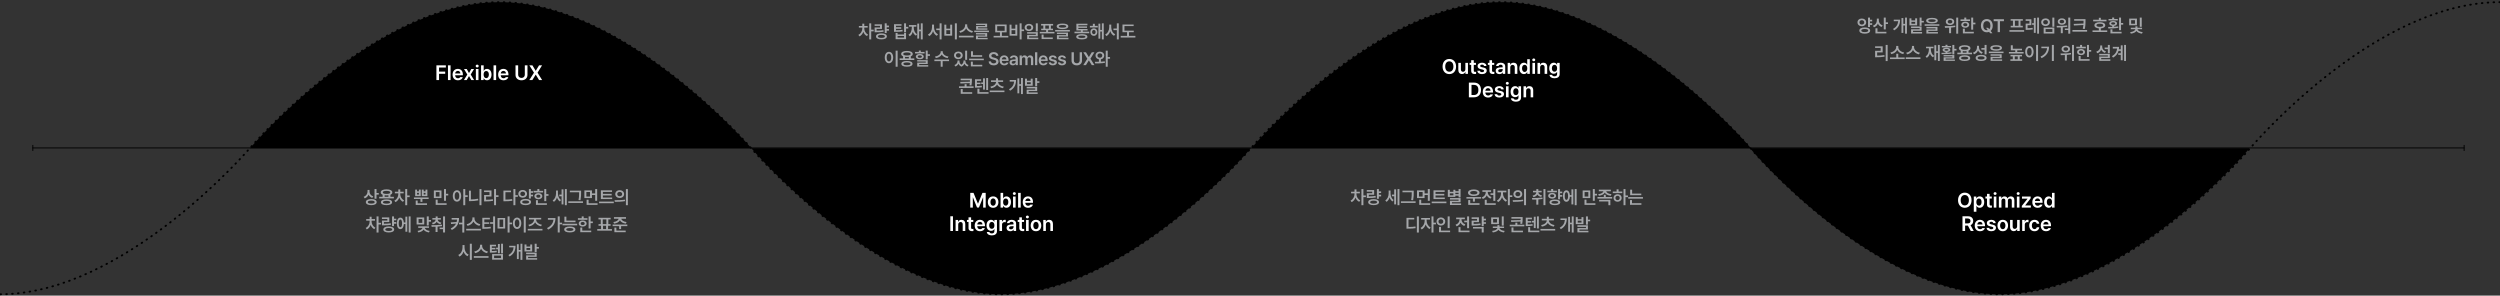
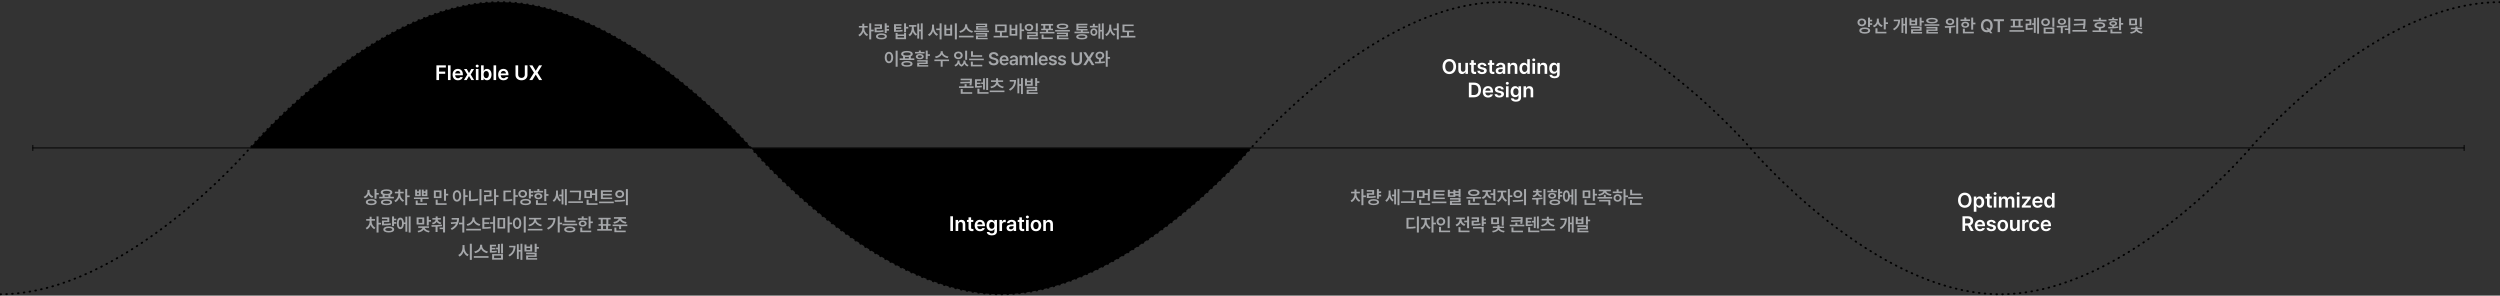
<svg xmlns="http://www.w3.org/2000/svg" width="1920" height="227" viewBox="0 0 1920 227" fill="none">
  <rect x="0" y="0" width="1920" height="227" fill="#333333" stroke="none" />
  <path d="M1920 1.658C1822.73 1.658 1728.13 113.824 1728.13 113.824C1728.13 113.824 1633.53 225.989 1536.27 225.989C1439 225.989 1344.4 113.824 1344.4 113.824C1344.4 113.824 1248.47 1.658 1152.53 1.658C1056.59 1.658 960.665 113.824 960.665 113.824C960.665 113.824 864.737 225.989 768.798 225.989C672.86 225.989 576.931 113.824 576.931 113.824C576.931 113.824 479.662 1.658 383.734 1.658C287.805 1.658 191.867 113.824 191.867 113.824C191.867 113.824 95.939 225.989 0 225.989" stroke="black" stroke-width="1.44" stroke-linecap="round" stroke-linejoin="round" stroke-dasharray="0.5 4" />
  <path d="M768.856 225.999C864.785 225.999 960.724 113.834 960.724 113.834H577C577 113.834 672.928 225.999 768.866 225.999H768.856Z" fill="black" />
-   <path d="M1535.86 225.999C1633.12 225.999 1727.72 113.834 1727.72 113.834H1344C1344 113.834 1438.6 225.999 1535.87 225.999H1535.86Z" fill="black" />
  <path d="M192 113.833H577.064C577.064 113.833 479.796 1.668 383.867 1.668C287.939 1.668 192 113.833 192 113.833Z" fill="black" />
-   <path d="M961.01 113.833H1344.73C1344.73 113.833 1248.81 1.668 1152.87 1.668C1056.93 1.668 961 113.833 961 113.833H961.01Z" fill="black" />
  <path d="M25.211 113.605H1892.44" stroke="black" stroke-width="0.71" stroke-linecap="round" stroke-linejoin="round" />
  <path d="M25.569 111.305H24.859V115.913H25.569V111.305Z" fill="black" />
  <path d="M1892.8 111.305H1892.09V115.913H1892.8V111.305Z" fill="black" />
  <path d="M283.785 147.18C283.785 148.731 284.79 150.201 286.697 150.803L285.877 151.992C284.544 151.541 283.587 150.639 283.047 149.49C282.514 150.803 281.516 151.835 280.094 152.334L279.273 151.145C281.263 150.454 282.261 148.807 282.268 147.043V145.867H283.785V147.18ZM280.955 155.205C280.955 153.742 282.562 152.874 285.139 152.881C287.695 152.874 289.274 153.742 289.281 155.205C289.274 156.702 287.695 157.557 285.139 157.557C282.562 157.557 280.955 156.702 280.955 155.205ZM282.473 155.205C282.473 155.971 283.443 156.354 285.139 156.354C286.827 156.354 287.777 155.971 287.777 155.205C287.777 154.48 286.827 154.07 285.139 154.07C283.443 154.07 282.473 154.48 282.473 155.205ZM287.641 152.607V145.211H289.158V148.219H290.881V149.477H289.158V152.607H287.641ZM302.495 151.158V152.375H291.23V151.158H293.855V149.593C292.918 149.196 292.392 148.574 292.392 147.768C292.392 146.284 294.121 145.416 296.849 145.416C299.57 145.416 301.299 146.284 301.306 147.768C301.299 148.581 300.766 149.203 299.829 149.593V151.158H302.495ZM292.542 155.328C292.542 153.906 294.149 153.113 296.849 153.127C299.508 153.113 301.121 153.906 301.128 155.328C301.121 156.764 299.508 157.543 296.849 157.543C294.149 157.543 292.542 156.764 292.542 155.328ZM293.978 147.768C293.964 148.52 295.024 148.923 296.849 148.916C298.667 148.923 299.734 148.52 299.734 147.768C299.734 147.009 298.667 146.585 296.849 146.592C295.024 146.585 293.964 147.009 293.978 147.768ZM294.087 155.328C294.08 156.025 295.051 156.401 296.849 156.395C298.619 156.401 299.597 156.025 299.611 155.328C299.597 154.638 298.619 154.282 296.849 154.275C295.051 154.282 294.08 154.638 294.087 155.328ZM295.386 151.158H298.312V149.982C297.867 150.044 297.375 150.078 296.849 150.078C296.323 150.078 295.83 150.044 295.386 149.982V151.158ZM307.397 149.135C307.397 150.967 308.429 152.963 310.336 153.865L309.489 155.014C308.149 154.398 307.185 153.168 306.666 151.726C306.126 153.284 305.107 154.597 303.692 155.232L302.858 154.057C304.806 153.182 305.893 151.076 305.893 149.135V148.492H303.254V147.275H305.893V145.471H307.411V147.275H310.008V148.492H307.397V149.135ZM311.211 157.57V145.211H312.729V150.105H314.629V151.377H312.729V157.57H311.211ZM320.29 145.621V146.961H321.712V145.621H323.134V150.639H318.855V145.621H320.29ZM317.898 152.854V151.65H329.191V152.854H324.419V155.014H322.915V152.854H317.898ZM319.265 157.379V154.029H320.769V156.148H327.946V157.379H319.265ZM320.29 149.422H321.712V148.109H320.29V149.422ZM323.941 150.639V145.621H325.39V146.961H326.784V145.621H328.234V150.639H323.941ZM325.39 149.422H326.784V148.109H325.39V149.422ZM339.049 146.277V152.115H333.197V146.277H339.049ZM334.605 157.324V153.359H336.123V156.094H343.013V157.324H334.605ZM334.687 150.912H337.558V147.494H334.687V150.912ZM341.004 154.234V145.211H342.521V148.834H344.244V150.105H342.521V154.234H341.004ZM350.957 146.113C352.817 146.113 354.156 147.809 354.17 150.475C354.156 153.161 352.817 154.85 350.957 154.85C349.077 154.85 347.738 153.161 347.744 150.475C347.738 147.809 349.077 146.113 350.957 146.113ZM349.207 150.475C349.2 152.375 349.918 153.476 350.957 153.482C352.003 153.476 352.7 152.375 352.707 150.475C352.7 148.588 352.003 147.48 350.957 147.48C349.918 147.48 349.2 148.588 349.207 150.475ZM355.797 157.57V145.211H357.315V149.955H359.215V151.24H357.315V157.57H355.797ZM369.763 145.211V157.57H368.259V145.211H369.763ZM360.166 154.467V146.414H361.669V153.168C363.399 153.141 365.245 152.99 367.152 152.607L367.343 153.879C365.169 154.33 363.153 154.474 361.232 154.467H360.166ZM380.954 145.211V149.955H382.854V151.227H380.954V157.584H379.45V145.211H380.954ZM371.766 147.521V146.291H377.454V150.953H373.298V153.414C375.26 153.4 376.784 153.318 378.507 153.018L378.643 154.248C376.736 154.59 375.054 154.672 372.805 154.672H371.794V149.736H375.936V147.521H371.766ZM395.816 145.211V149.9H397.716V151.145H395.816V157.584H394.298V145.211H395.816ZM386.642 154.562V146.387H392.425V147.617H388.16V153.291C390.08 153.284 391.605 153.188 393.3 152.895L393.478 154.18C391.557 154.508 389.896 154.562 387.667 154.562H386.642ZM409.385 146.865V148.109H407.704V149.518H409.385V150.775H407.704V152.471H406.186V145.211H407.704V146.865H409.385ZM398.092 148.875C398.086 147.132 399.521 145.908 401.428 145.922C403.329 145.908 404.751 147.132 404.764 148.875C404.751 150.611 403.329 151.835 401.428 151.842C399.521 151.835 398.086 150.611 398.092 148.875ZM399.501 155.164C399.501 153.653 401.128 152.765 403.684 152.758C406.22 152.765 407.82 153.653 407.827 155.164C407.82 156.661 406.22 157.557 403.684 157.557C401.128 157.557 399.501 156.661 399.501 155.164ZM399.583 148.875C399.576 149.9 400.362 150.55 401.428 150.557C402.481 150.55 403.267 149.9 403.274 148.875C403.267 147.856 402.481 147.187 401.428 147.193C400.362 147.187 399.576 147.856 399.583 148.875ZM401.018 155.164C401.018 155.943 401.989 156.34 403.684 156.34C405.373 156.34 406.323 155.943 406.323 155.164C406.323 154.392 405.373 153.975 403.684 153.975C401.989 153.975 401.018 154.392 401.018 155.164ZM419.523 145.225V149.107H421.246V150.365H419.523V154.453H418.006V145.225H419.523ZM409.789 147.809V146.592H412.701V145.211H414.219V146.592H417.117V147.809H409.789ZM410.418 150.68C410.418 149.258 411.655 148.314 413.453 148.314C415.237 148.314 416.468 149.258 416.475 150.68C416.468 152.095 415.237 153.018 413.453 153.018C411.655 153.018 410.418 152.095 410.418 150.68ZM411.607 157.324V153.729H413.125V156.094H420.016V157.324H411.607ZM411.894 150.68C411.888 151.425 412.517 151.849 413.453 151.842C414.39 151.849 415.025 151.425 415.025 150.68C415.025 149.928 414.39 149.49 413.453 149.49C412.517 149.49 411.888 149.928 411.894 150.68ZM428.493 148.451C428.499 150.447 429.183 152.525 430.858 153.578L430.024 154.74C428.91 154.07 428.185 152.922 427.775 151.575C427.331 153.059 426.538 154.316 425.375 155.027L424.432 153.893C426.23 152.806 427.023 150.625 427.03 148.52V146.305H428.493V148.451ZM429.532 150.721V149.463H431.295V145.43H432.731V156.969H431.295V150.721H429.532ZM433.838 157.57V145.211H435.301V157.57H433.838ZM446.287 146.414V147.809C446.287 149.463 446.287 151.165 445.836 153.77L444.291 153.633C444.769 151.206 444.769 149.415 444.769 147.809V147.645H437.646V146.414H446.287ZM436.457 155.875V154.631H447.722V155.875H436.457ZM454.62 146.25V148.547H457.108V145.225H458.626V154.221H457.108V149.764H454.62V152.115H448.81V146.25H454.62ZM450.327 150.912H453.116V147.453H450.327V150.912ZM450.519 157.324V153.373H452.036V156.094H458.94V157.324H450.519ZM470.145 151.691V152.895H461.477V146.182H470.035V147.412H463.022V148.902H469.748V150.092H463.022V151.691H470.145ZM460.096 156.066V154.822H471.389V156.066H460.096ZM475.921 146.072C477.883 146.065 479.312 147.303 479.326 149.053C479.312 150.81 477.883 152.04 475.921 152.047C473.98 152.04 472.524 150.81 472.531 149.053C472.524 147.303 473.98 146.065 475.921 146.072ZM471.97 153.756C474.199 153.756 477.282 153.729 479.955 153.346L480.078 154.453C477.309 154.979 474.342 155 472.162 155L471.97 153.756ZM474.035 149.053C474.028 150.085 474.841 150.721 475.921 150.721C477.015 150.721 477.829 150.085 477.836 149.053C477.829 148.027 477.022 147.385 475.921 147.385C474.841 147.385 474.028 148.027 474.035 149.053ZM480.693 157.584V145.211H482.211V157.584H480.693Z" fill="#A5A7AA" />
  <path d="M285.387 170.127C285.387 171.959 286.419 173.955 288.326 174.857L287.479 176.006C286.139 175.391 285.175 174.16 284.655 172.718C284.115 174.276 283.097 175.589 281.682 176.225L280.848 175.049C282.796 174.174 283.883 172.068 283.883 170.127V169.484H281.244V168.268H283.883V166.463H285.4V168.268H287.998V169.484H285.387V170.127ZM289.201 178.562V166.203H290.719V171.098H292.619V172.369H290.719V178.562H289.201ZM304.343 167.967V169.225H302.607V170.564H304.343V171.836H302.607V173.682H301.089V166.217H302.607V167.967H304.343ZM293.324 168.172V166.969H298.97V170.523H294.855V171.822C296.947 171.809 298.396 171.733 300.077 171.453L300.241 172.67C298.403 173.005 296.789 173.073 294.349 173.066H293.337V169.375H297.48V168.172H293.324ZM294.39 176.252C294.383 174.796 295.983 173.921 298.574 173.914C301.123 173.921 302.723 174.796 302.73 176.252C302.723 177.701 301.123 178.535 298.574 178.535C295.983 178.535 294.383 177.701 294.39 176.252ZM295.88 176.252C295.873 176.99 296.844 177.394 298.574 177.387C300.276 177.394 301.226 176.99 301.226 176.252C301.226 175.507 300.276 175.104 298.574 175.104C296.844 175.104 295.873 175.507 295.88 176.252ZM315.342 166.203V178.562H313.879V166.203H315.342ZM304.801 171.549C304.801 168.828 305.854 167.14 307.467 167.146C308.964 167.14 309.983 168.541 310.161 170.852H311.35V166.422H312.799V177.961H311.35V172.082H310.174C310.031 174.495 308.999 175.972 307.467 175.965C305.854 175.972 304.801 174.276 304.801 171.549ZM306.21 171.549C306.203 173.483 306.681 174.522 307.467 174.516C308.288 174.522 308.773 173.483 308.78 171.549C308.773 169.621 308.288 168.575 307.467 168.582C306.681 168.575 306.203 169.621 306.21 171.549ZM325.816 167.023V172.396H319.964V167.023H325.816ZM320.689 177.346C322.876 177.052 324.243 176.088 324.489 175.008H321.194V173.805H329.466V175.008H326.185C326.431 176.061 327.825 177.059 329.985 177.359L329.439 178.521C327.504 178.248 326.041 177.421 325.33 176.307C324.619 177.421 323.17 178.234 321.249 178.494L320.689 177.346ZM321.454 171.18H324.325V168.24H321.454V171.18ZM327.771 173.176V166.203H329.288V168.979H331.011V170.236H329.288V173.176H327.771ZM338.592 167.475V168.65H336.159C336.179 169.696 337.157 170.646 338.934 170.975L338.305 172.164C336.911 171.863 335.919 171.193 335.386 170.298C334.853 171.275 333.841 172 332.385 172.314L331.743 171.166C333.547 170.804 334.538 169.778 334.559 168.65H332.071V167.475H334.6V166.23H336.104V167.475H338.592ZM331.305 172.93C333.616 172.93 336.692 172.902 339.371 172.533L339.467 173.654C338.339 173.853 337.184 173.976 336.049 174.058V178.18H334.518V174.133C333.438 174.174 332.412 174.174 331.496 174.174L331.305 172.93ZM337.621 175.992V174.816H340.246V166.217H341.791V178.549H340.246V175.992H337.621ZM352.538 167.42C352.531 171.146 351.424 174.358 347.001 176.635L346.167 175.473C348.218 174.413 349.496 173.183 350.228 171.713L346.44 172.068L346.222 170.77L350.699 170.496C350.87 169.915 350.973 169.3 351.02 168.65H346.864V167.42H352.538ZM352.511 172.273V171.029H355.054V166.203H356.571V178.562H355.054V172.273H352.511ZM364.426 167.898C364.426 169.806 366.292 171.727 368.883 172.178L368.199 173.449C366.128 173.019 364.433 171.761 363.626 170.1C362.813 171.747 361.117 173.012 359.053 173.449L358.383 172.178C360.933 171.713 362.806 169.799 362.813 167.898V166.982H364.426V167.898ZM358.041 176.99V175.732H369.334V176.99H358.041ZM380.224 166.203V178.576H378.72V171.904H376.396V170.674H378.72V166.203H380.224ZM370.421 175.732V167.27H376.205V168.514H371.953V170.729H375.712V171.932H371.953V174.475C373.833 174.468 375.241 174.399 376.834 174.146L376.984 175.377C375.186 175.65 373.6 175.719 371.392 175.732H370.421ZM387.97 167.406V175.5H382.118V167.406H387.97ZM383.608 174.283H386.452V168.596H383.608V174.283ZM389.843 178.562V166.203H391.36V170.947H393.261V172.232H391.36V178.562H389.843ZM403.781 166.203V178.576H402.25V166.203H403.781ZM393.897 171.467C393.89 168.801 395.25 167.105 397.123 167.105C398.976 167.105 400.343 168.801 400.35 171.467C400.343 174.153 398.976 175.842 397.123 175.842C395.25 175.842 393.89 174.153 393.897 171.467ZM395.359 171.467C395.359 173.367 396.077 174.468 397.123 174.475C398.162 174.468 398.873 173.367 398.873 171.467C398.873 169.58 398.162 168.473 397.123 168.473C396.077 168.473 395.359 169.58 395.359 171.467ZM416.613 175.76V177.018H405.32V175.76H416.613ZM405.812 172.629C408.307 172.239 410.153 170.544 410.146 168.732V168.541H406.263V167.324H415.642V168.541H411.745V168.732C411.745 170.544 413.591 172.191 416.161 172.588L415.56 173.791C413.475 173.415 411.766 172.301 410.959 170.756C410.166 172.321 408.471 173.47 406.413 173.859L405.812 172.629ZM429.861 166.203V171.029H431.693V172.301H429.861V178.535H428.344V166.203H429.861ZM420.113 175.158C423.121 173.654 424.748 171.562 425.049 168.746H420.783V167.488H426.594C426.587 171.118 425.083 174.311 420.975 176.334L420.113 175.158ZM441.995 169.416V170.646H433.464V166.422H434.982V169.416H441.995ZM432.001 173.066V171.836H443.28V173.066H432.001ZM433.314 176.238C433.314 174.782 434.934 173.962 437.62 173.955C440.286 173.962 441.893 174.782 441.9 176.238C441.893 177.688 440.286 178.508 437.62 178.508C434.934 178.508 433.314 177.688 433.314 176.238ZM434.859 176.238C434.852 176.949 435.822 177.339 437.62 177.346C439.391 177.339 440.368 176.949 440.382 176.238C440.368 175.507 439.391 175.151 437.62 175.145C435.822 175.151 434.852 175.507 434.859 176.238ZM453.569 166.217V170.1H455.291V171.357H453.569V175.445H452.051V166.217H453.569ZM443.834 168.801V167.584H446.747V166.203H448.264V167.584H451.163V168.801H443.834ZM444.463 171.672C444.463 170.25 445.701 169.307 447.499 169.307C449.283 169.307 450.513 170.25 450.52 171.672C450.513 173.087 449.283 174.01 447.499 174.01C445.701 174.01 444.463 173.087 444.463 171.672ZM445.653 178.316V174.721H447.17V177.086H454.061V178.316H445.653ZM445.94 171.672C445.933 172.417 446.562 172.841 447.499 172.834C448.435 172.841 449.071 172.417 449.071 171.672C449.071 170.92 448.435 170.482 447.499 170.482C446.562 170.482 445.933 170.92 445.94 171.672ZM469.976 175.91V177.141H458.683V175.91H461.608V173.367H459.653V172.137H461.39V168.473H459.612V167.256H468.991V168.473H467.187V172.137H468.95V173.367H466.995V175.91H469.976ZM462.907 172.137H465.683V168.473H462.907V172.137ZM463.126 175.91H465.478V173.367H463.126V175.91ZM480.756 166.764V167.98H477.174C477.311 169.149 478.822 170.257 481.207 170.537L480.633 171.74C478.418 171.474 476.784 170.496 476.121 169.163C475.458 170.489 473.838 171.474 471.623 171.74L471.063 170.537C473.449 170.257 474.939 169.143 475.082 167.98H471.528V166.764H480.756ZM470.489 173.654V172.424H481.782V173.654H477.01V175.91H475.506V173.654H470.489ZM471.856 178.316V174.775H473.373V177.086H480.537V178.316H471.856Z" fill="#A5A7AA" />
  <path d="M356.758 190.16C356.744 192.43 357.94 194.699 359.943 195.561L359.041 196.777C357.619 196.121 356.58 194.815 356.006 193.202C355.438 194.938 354.372 196.36 352.875 197.064L351.945 195.793C354.003 194.904 355.206 192.546 355.213 190.16V188.191H356.758V190.16ZM360.832 199.566V187.193H362.363V199.566H360.832ZM370.286 188.889C370.286 190.796 372.153 192.717 374.743 193.168L374.06 194.439C371.989 194.009 370.293 192.751 369.487 191.09C368.673 192.737 366.978 194.002 364.913 194.439L364.243 193.168C366.793 192.703 368.666 190.789 368.673 188.889V187.973H370.286V188.889ZM363.902 197.98V196.723H375.195V197.98H363.902ZM380.944 187.959V189.189H377.704V190.352H380.479V191.527H377.704V192.799C379.18 192.785 380.206 192.724 381.409 192.512L381.573 193.701C380.144 193.961 378.968 194.016 377.061 194.016H376.241V187.959H380.944ZM377.95 199.402V195.109H386.29V199.402H377.95ZM379.467 198.172H384.786V196.312H379.467V198.172ZM381.012 191.445V190.215H382.407V187.398H383.856V194.494H382.407V191.445H381.012ZM384.84 194.59V187.193H386.29V194.59H384.84ZM401.193 187.193V199.553H399.73V193.209H398.403V198.979H396.982V187.521H398.403V191.979H399.73V187.193H401.193ZM390.487 195.916C393.119 194.398 394.234 192.443 394.452 189.969H391.062V188.752H395.929C395.929 192.095 394.876 194.966 391.362 196.969L390.487 195.916ZM404.33 187.74V189.312H407.215V187.74H408.719V193.127H402.827V187.74H404.33ZM404.071 195.205V194.016H412.151V197.256H405.588V198.24H412.534V199.443H404.084V196.148H410.633V195.205H404.071ZM404.33 191.924H407.215V190.461H404.33V191.924ZM410.633 193.523V187.193H412.151V189.695H413.873V190.926H412.151V193.523H410.633Z" fill="#A5A7AA" />
  <path d="M1041.76 149.135C1041.76 150.967 1042.79 152.963 1044.7 153.865L1043.85 155.014C1042.51 154.398 1041.55 153.168 1041.03 151.726C1040.49 153.284 1039.47 154.597 1038.05 155.232L1037.22 154.057C1039.17 153.182 1040.25 151.076 1040.25 149.135V148.492H1037.62V147.275H1040.25V145.471H1041.77V147.275H1044.37V148.492H1041.76V149.135ZM1045.57 157.57V145.211H1047.09V150.105H1048.99V151.377H1047.09V157.57H1045.57ZM1060.71 146.975V148.232H1058.98V149.572H1060.71V150.844H1058.98V152.689H1057.46V145.225H1058.98V146.975H1060.71ZM1049.69 147.18V145.977H1055.34V149.531H1051.23V150.83C1053.32 150.816 1054.77 150.741 1056.45 150.461L1056.61 151.678C1054.77 152.013 1053.16 152.081 1050.72 152.074H1049.71V148.383H1053.85V147.18H1049.69ZM1050.76 155.26C1050.75 153.804 1052.35 152.929 1054.94 152.922C1057.49 152.929 1059.09 153.804 1059.1 155.26C1059.09 156.709 1057.49 157.543 1054.94 157.543C1052.35 157.543 1050.75 156.709 1050.76 155.26ZM1052.25 155.26C1052.24 155.998 1053.22 156.401 1054.94 156.395C1056.65 156.401 1057.6 155.998 1057.6 155.26C1057.6 154.515 1056.65 154.111 1054.94 154.111C1053.22 154.111 1052.24 154.515 1052.25 155.26ZM1067.95 148.451C1067.95 150.447 1068.64 152.525 1070.31 153.578L1069.48 154.74C1068.36 154.07 1067.64 152.922 1067.23 151.575C1066.78 153.059 1065.99 154.316 1064.83 155.027L1063.89 153.893C1065.68 152.806 1066.48 150.625 1066.48 148.52V146.305H1067.95V148.451ZM1068.99 150.721V149.463H1070.75V145.43H1072.19V156.969H1070.75V150.721H1068.99ZM1073.29 157.57V145.211H1074.76V157.57H1073.29ZM1085.74 146.414V147.809C1085.74 149.463 1085.74 151.165 1085.29 153.77L1083.75 153.633C1084.22 151.206 1084.22 149.415 1084.22 147.809V147.645H1077.1V146.414H1085.74ZM1075.91 155.875V154.631H1087.18V155.875H1075.91ZM1094.07 146.25V148.547H1096.56V145.225H1098.08V154.221H1096.56V149.764H1094.07V152.115H1088.26V146.25H1094.07ZM1089.78 150.912H1092.57V147.453H1089.78V150.912ZM1089.97 157.324V153.373H1091.49V156.094H1098.39V157.324H1089.97ZM1109.6 151.691V152.895H1100.93V146.182H1109.49V147.412H1102.48V148.902H1109.2V150.092H1102.48V151.691H1109.6ZM1099.55 156.066V154.822H1110.84V156.066H1099.55ZM1121.72 145.211V151.596H1120.2V150.256H1117.71V151.199H1111.93V145.758H1113.45V147.316H1116.21V145.758H1117.71V146.852H1120.2V145.211H1121.72ZM1113.45 149.996H1116.21V148.479H1113.45V149.996ZM1113.57 153.291V152.102H1121.72V155.273H1115.1V156.217H1122.12V157.42H1113.58V154.152H1120.2V153.291H1113.57ZM1117.71 149.094H1120.2V148H1117.71V149.094ZM1137.51 151.322V152.539H1132.74V154.809H1131.19V152.539H1126.22V151.322H1137.51ZM1127.42 148.014C1127.41 146.462 1129.19 145.484 1131.85 145.484C1134.52 145.484 1136.28 146.462 1136.28 148.014C1136.28 149.572 1134.52 150.536 1131.85 150.529C1129.19 150.536 1127.41 149.572 1127.42 148.014ZM1127.6 157.324V153.66H1129.13V156.08H1136.27V157.324H1127.6ZM1129.06 148.014C1129.05 148.834 1130.16 149.312 1131.85 149.312C1133.56 149.312 1134.66 148.834 1134.65 148.014C1134.66 147.166 1133.56 146.688 1131.85 146.688C1130.16 146.688 1129.05 147.166 1129.06 148.014ZM1148.4 145.225V154.248H1146.88V149.723H1144.7V148.492H1146.88V145.225H1148.4ZM1138.02 151.582C1139.99 150.933 1141.05 149.319 1141.05 147.672V147.344H1138.48V146.113H1145.15V147.344H1142.59V147.686C1142.59 149.169 1143.59 150.707 1145.5 151.336L1144.74 152.553C1143.36 152.081 1142.38 151.138 1141.84 149.969C1141.3 151.268 1140.27 152.307 1138.8 152.812L1138.02 151.582ZM1140.29 157.324V153.455H1141.81V156.094H1148.72V157.324H1140.29ZM1154.3 148.725C1154.29 150.632 1155.44 152.806 1157.39 153.715L1156.54 154.918C1155.15 154.262 1154.12 152.936 1153.56 151.391C1153 153.086 1151.92 154.535 1150.5 155.219L1149.61 154.029C1151.58 153.093 1152.78 150.782 1152.78 148.725V147.686H1150.09V146.428H1156.88V147.686H1154.3V148.725ZM1158.03 157.57V145.211H1159.55V150.023H1161.45V151.295H1159.55V157.57H1158.03ZM1165.7 146.072C1167.66 146.065 1169.09 147.303 1169.1 149.053C1169.09 150.81 1167.66 152.04 1165.7 152.047C1163.76 152.04 1162.3 150.81 1162.31 149.053C1162.3 147.303 1163.76 146.065 1165.7 146.072ZM1161.75 153.756C1163.97 153.756 1167.06 153.729 1169.73 153.346L1169.85 154.453C1167.08 154.979 1164.12 155 1161.94 155L1161.75 153.756ZM1163.81 149.053C1163.8 150.085 1164.62 150.721 1165.7 150.721C1166.79 150.721 1167.6 150.085 1167.61 149.053C1167.6 148.027 1166.8 147.385 1165.7 147.385C1164.62 147.385 1163.8 148.027 1163.81 149.053ZM1170.47 157.584V145.211H1171.99V157.584H1170.47ZM1183.98 146.51V147.699H1181.42C1181.45 148.772 1182.42 149.723 1184.25 150.078L1183.65 151.254C1182.23 150.96 1181.24 150.297 1180.69 149.408C1180.15 150.379 1179.12 151.11 1177.67 151.418L1177.03 150.242C1178.88 149.873 1179.87 148.834 1179.89 147.699H1177.35V146.51H1179.9V145.238H1181.42V146.51H1183.98ZM1176.57 152.061C1178.87 152.067 1181.94 152.047 1184.58 151.719L1184.69 152.812C1183.62 152.997 1182.51 153.113 1181.43 153.188V157.188H1179.9V153.271C1178.77 153.312 1177.7 153.318 1176.76 153.318L1176.57 152.061ZM1185.38 157.557V145.225H1186.89V157.557H1185.38ZM1199.8 147.139V148.383H1198.12V149.791H1199.8V151.035H1198.12V153.1H1196.6V145.211H1198.12V147.139H1199.8ZM1188.39 147.658V146.469H1191.3V145.129H1192.82V146.469H1195.71V147.658H1188.39ZM1189.01 150.365C1189.01 149.039 1190.25 148.157 1192.05 148.15C1193.83 148.157 1195.06 149.039 1195.07 150.365C1195.06 151.691 1193.83 152.566 1192.05 152.566C1190.25 152.566 1189.01 151.691 1189.01 150.365ZM1190 155.383C1189.99 154.009 1191.56 153.202 1194.13 153.209C1196.66 153.202 1198.26 154.009 1198.26 155.383C1198.26 156.743 1196.66 157.557 1194.13 157.557C1191.56 157.557 1189.99 156.743 1190 155.383ZM1190.49 150.365C1190.48 151.035 1191.11 151.425 1192.05 151.418C1192.99 151.425 1193.62 151.035 1193.62 150.365C1193.62 149.682 1192.99 149.271 1192.05 149.271C1191.11 149.271 1190.48 149.682 1190.49 150.365ZM1191.5 155.383C1191.5 156.039 1192.44 156.408 1194.13 156.408C1195.8 156.408 1196.73 156.039 1196.74 155.383C1196.73 154.706 1195.8 154.371 1194.13 154.371C1192.44 154.371 1191.5 154.706 1191.5 155.383ZM1210.86 145.211V157.57H1209.39V145.211H1210.86ZM1200.31 150.557C1200.31 147.836 1201.37 146.147 1202.98 146.154C1204.48 146.147 1205.5 147.549 1205.67 149.859H1206.86V145.43H1208.31V156.969H1206.86V151.09H1205.69C1205.54 153.503 1204.51 154.979 1202.98 154.973C1201.37 154.979 1200.31 153.284 1200.31 150.557ZM1201.72 150.557C1201.72 152.491 1202.19 153.53 1202.98 153.523C1203.8 153.53 1204.29 152.491 1204.29 150.557C1204.29 148.629 1203.8 147.583 1202.98 147.59C1202.19 147.583 1201.72 148.629 1201.72 150.557ZM1221.33 146.277V152.115H1215.48V146.277H1221.33ZM1216.89 157.324V153.359H1218.4V156.094H1225.29V157.324H1216.89ZM1216.97 150.912H1219.84V147.494H1216.97V150.912ZM1223.28 154.234V145.211H1224.8V148.834H1226.52V150.105H1224.8V154.234H1223.28ZM1237.13 145.689V146.893H1233.55C1233.74 147.945 1235.25 148.916 1237.61 149.148L1237.05 150.338C1234.82 150.099 1233.16 149.203 1232.49 147.945C1231.82 149.196 1230.18 150.099 1227.95 150.338L1227.42 149.148C1229.74 148.916 1231.24 147.938 1231.44 146.893H1227.9V145.689H1237.13ZM1226.87 152.512V151.295H1231.74V149.586H1233.24V151.295H1238.14V152.512H1226.87ZM1228.12 154.727V153.51H1236.76V157.57H1235.24V154.727H1228.12ZM1248.37 145.211V150.133H1250.27V151.391H1248.37V157.57H1246.87V145.211H1248.37ZM1238.62 148.328V147.111H1241.55V145.389H1243.07V147.111H1245.91V148.328H1238.62ZM1239.2 152.047C1239.19 150.338 1240.51 149.128 1242.32 149.135C1244.09 149.128 1245.41 150.338 1245.42 152.047C1245.41 153.749 1244.09 154.945 1242.32 154.945C1240.51 154.945 1239.19 153.749 1239.2 152.047ZM1240.65 152.047C1240.64 153.052 1241.35 153.694 1242.32 153.688C1243.27 153.694 1243.96 153.052 1243.97 152.047C1243.96 151.042 1243.27 150.379 1242.32 150.379C1241.35 150.379 1240.64 151.042 1240.65 152.047ZM1260.52 148.711V149.914H1251.96V145.662H1253.47V148.711H1260.52ZM1250.5 152.553V151.35H1261.79V152.553H1250.5ZM1251.85 157.283V153.646H1253.37V156.053H1260.6V157.283H1251.85Z" fill="#A5A7AA" />
  <path d="M1089.69 166.203V178.576H1088.16V166.203H1089.69ZM1080.18 175.596V167.324H1086.14V168.568H1081.71V174.311C1083.98 174.297 1085.41 174.235 1087.05 173.941L1087.2 175.199C1085.43 175.527 1083.84 175.596 1081.23 175.596H1080.18ZM1095.66 169.717C1095.65 171.624 1096.8 173.798 1098.75 174.707L1097.9 175.91C1096.51 175.254 1095.47 173.928 1094.92 172.383C1094.36 174.078 1093.28 175.527 1091.86 176.211L1090.97 175.021C1092.94 174.085 1094.14 171.774 1094.14 169.717V168.678H1091.45V167.42H1098.24V168.678H1095.66V169.717ZM1099.39 178.562V166.203H1100.91V171.016H1102.81V172.287H1100.91V178.562H1099.39ZM1113.34 166.217V175.145H1111.81V166.217H1113.34ZM1103.27 170.113C1103.27 168.315 1104.72 167.03 1106.6 167.023C1108.48 167.03 1109.93 168.315 1109.93 170.113C1109.93 171.938 1108.48 173.217 1106.6 173.217C1104.72 173.217 1103.27 171.938 1103.27 170.113ZM1104.76 170.113C1104.75 171.207 1105.54 171.891 1106.6 171.891C1107.64 171.891 1108.44 171.207 1108.44 170.113C1108.44 169.047 1107.64 168.35 1106.6 168.35C1105.54 168.35 1104.75 169.047 1104.76 170.113ZM1105.17 178.316V174.242H1106.7V177.086H1113.69V178.316H1105.17ZM1128.26 166.217V175.24H1126.74V170.715H1124.56V169.484H1126.74V166.217H1128.26ZM1117.88 172.574C1119.85 171.925 1120.91 170.312 1120.91 168.664V168.336H1118.34V167.105H1125.01V168.336H1122.45V168.678C1122.45 170.161 1123.45 171.699 1125.36 172.328L1124.6 173.545C1123.22 173.073 1122.24 172.13 1121.7 170.961C1121.16 172.26 1120.13 173.299 1118.66 173.805L1117.88 172.574ZM1120.15 178.316V174.447H1121.67V177.086H1128.58V178.316H1120.15ZM1141.2 168.008V169.252H1139.48V170.633H1141.2V171.877H1139.48V173.723H1137.96V166.217H1139.48V168.008H1141.2ZM1130.2 168.145V166.914H1135.84V170.578H1131.73V171.959C1133.82 171.945 1135.27 171.877 1136.95 171.59L1137.11 172.807C1135.27 173.128 1133.66 173.21 1131.22 173.203H1130.21V169.402H1134.35V168.145H1130.2ZM1131.25 175.527V174.311H1139.48V178.549H1137.96V175.527H1131.25ZM1151.18 166.969V172.109H1145.22V166.969H1151.18ZM1145.96 177.359C1148.33 177.154 1149.85 176.102 1149.99 175.117H1146.47V173.969H1150.02V172.889H1151.55V173.969H1155.12V175.117H1151.59C1151.73 176.074 1153.22 177.12 1155.58 177.359L1155.07 178.521C1153.06 178.31 1151.54 177.523 1150.79 176.498C1150.03 177.537 1148.5 178.303 1146.48 178.521L1145.96 177.359ZM1146.73 170.92H1149.68V168.172H1146.73V170.92ZM1153.36 173.244V166.203H1154.86V173.244H1153.36ZM1169.39 166.723V167.844C1169.39 169.04 1169.39 170.271 1169.04 171.932L1167.53 171.809C1167.66 171.207 1167.75 170.66 1167.79 170.147L1160.63 170.455L1160.44 169.197L1167.86 169.02C1167.88 168.65 1167.88 168.295 1167.88 167.939H1160.77V166.723H1169.39ZM1159.48 173.832V172.615H1163.8V170.988H1165.32V172.615H1170.69V173.832H1159.48ZM1160.82 178.371V174.693H1162.34V177.141H1169.63V178.371H1160.82ZM1181.84 166.217V175.445H1180.39V166.217H1181.84ZM1171.79 173.613V167.174H1176.5V168.404H1173.26V169.785H1176.03V170.947H1173.26V172.369C1174.73 172.369 1175.76 172.321 1176.96 172.096L1177.13 173.299C1175.7 173.559 1174.52 173.606 1172.61 173.613H1171.79ZM1173.64 178.316V174.434H1175.17V177.086H1182.18V178.316H1173.64ZM1176.57 170.838V169.621H1177.96V166.449H1179.41V175.145H1177.96V170.838H1176.57ZM1194.39 175.828V177.072H1183.09V175.828H1194.39ZM1183.59 172.834C1186.24 172.438 1187.85 170.913 1187.95 169.252H1184.09V168.021H1187.97V166.436H1189.48V168.021H1193.38V169.252H1189.51C1189.61 170.913 1191.21 172.438 1193.88 172.834L1193.29 174.051C1191.17 173.702 1189.54 172.677 1188.73 171.262C1187.91 172.677 1186.28 173.702 1184.16 174.051L1183.59 172.834ZM1208.57 166.203V178.562H1207.1V172.219H1205.78V177.988H1204.35V166.531H1205.78V170.988H1207.1V166.203H1208.57ZM1197.86 174.926C1200.49 173.408 1201.61 171.453 1201.82 168.979H1198.43V167.762H1203.3C1203.3 171.104 1202.25 173.976 1198.74 175.979L1197.86 174.926ZM1211.7 166.75V168.322H1214.59V166.75H1216.09V172.137H1210.2V166.75H1211.7ZM1211.44 174.215V173.025H1219.52V176.266H1212.96V177.25H1219.91V178.453H1211.46V175.158H1218.01V174.215H1211.44ZM1211.7 170.934H1214.59V169.471H1211.7V170.934ZM1218.01 172.533V166.203H1219.52V168.705H1221.25V169.936H1219.52V172.533H1218.01Z" fill="#A5A7AA" />
  <path d="M663.758 21.834C663.758 23.666 664.79 25.662 666.697 26.564L665.85 27.713C664.51 27.098 663.546 25.867 663.026 24.425C662.486 25.983 661.468 27.296 660.053 27.932L659.219 26.756C661.167 25.881 662.254 23.775 662.254 21.834V21.191H659.615V19.975H662.254V18.17H663.771V19.975H666.369V21.191H663.758V21.834ZM667.572 30.27V17.91H669.09V22.805H670.99V24.076H669.09V30.27H667.572ZM682.714 19.674V20.932H680.978V22.271H682.714V23.543H680.978V25.389H679.46V17.924H680.978V19.674H682.714ZM671.695 19.879V18.676H677.341V22.23H673.226V23.529C675.318 23.516 676.767 23.44 678.449 23.16L678.613 24.377C676.774 24.712 675.16 24.78 672.72 24.773H671.708V21.082H675.851V19.879H671.695ZM672.761 27.959C672.754 26.503 674.354 25.628 676.945 25.621C679.494 25.628 681.094 26.503 681.101 27.959C681.094 29.408 679.494 30.242 676.945 30.242C674.354 30.242 672.754 29.408 672.761 27.959ZM674.251 27.959C674.244 28.697 675.215 29.101 676.945 29.094C678.647 29.101 679.597 28.697 679.597 27.959C679.597 27.214 678.647 26.811 676.945 26.811C675.215 26.811 674.244 27.214 674.251 27.959ZM692.381 18.566V19.77H688.115V20.891H692.135V22.094H688.115V23.242C690.255 23.229 691.581 23.16 693.092 22.887L693.256 24.09C691.581 24.384 690.104 24.445 687.582 24.445H686.597V18.566H692.381ZM687.828 30.119V25.279H689.346V26.482H694.322V25.279H695.84V30.119H687.828ZM689.346 28.889H694.322V27.658H689.346V28.889ZM694.322 24.76V17.91H695.84V20.658H697.562V21.93H695.84V24.76H694.322ZM708.63 17.91V30.27H707.181V24.008H705.909V29.668H704.474V18.129H705.909V22.75H707.181V17.91H708.63ZM697.706 26.674C699.538 25.635 700.276 23.481 700.276 21.068V20.48H698.075V19.264H703.776V20.48H701.753V21.068C701.753 23.263 702.491 25.293 704.323 26.236L703.435 27.398C702.259 26.763 701.486 25.676 701.049 24.336C700.632 25.874 699.859 27.111 698.636 27.836L697.706 26.674ZM717.34 20.877C717.333 23.174 718.433 25.43 720.402 26.291L719.486 27.508C718.091 26.824 717.107 25.512 716.581 23.892C716.041 25.601 715.029 27.023 713.607 27.74L712.65 26.51C714.667 25.566 715.788 23.188 715.795 20.877V18.908H717.34V20.877ZM719.035 23.133V21.902H721.632V17.91H723.136V30.283H721.632V23.133H719.035ZM734.874 17.91V30.283H733.343V17.91H734.874ZM725.249 27.371V18.922H726.767V22.012H729.761V18.922H731.265V27.371H725.249ZM726.767 26.127H729.761V23.201H726.767V26.127ZM742.797 19.605C742.797 21.513 744.663 23.434 747.254 23.885L746.571 25.156C744.499 24.726 742.804 23.468 741.997 21.807C741.184 23.454 739.489 24.719 737.424 25.156L736.754 23.885C739.304 23.42 741.177 21.506 741.184 19.605V18.689H742.797V19.605ZM736.412 28.697V27.439H747.705V28.697H736.412ZM759.511 23.516V24.664H748.218V23.516H759.511ZM749.531 26.469V25.402H758.144V28.219H751.062V29.08H758.513V30.133H749.544V27.234H756.64V26.469H749.531ZM749.613 19.236V18.184H758.117V20.973H751.158V21.779H758.335V22.818H749.654V19.988H756.599V19.236H749.613ZM774.387 27.521V28.766H763.094V27.521H767.961V24.828H764.338V18.867H773.088V24.828H769.465V27.521H774.387ZM765.828 23.639H771.584V20.084H765.828V23.639ZM784.593 17.91V22.613H786.494V23.898H784.593V30.27H783.076V17.91H784.593ZM775.351 27.371V18.922H776.855V22.012H779.767V18.922H781.285V27.371H775.351ZM776.855 26.127H779.767V23.201H776.855V26.127ZM790.233 18.307C792.106 18.314 793.501 19.469 793.514 21.096C793.501 22.73 792.106 23.878 790.233 23.885C788.346 23.878 786.952 22.73 786.952 21.096C786.952 19.469 788.346 18.314 790.233 18.307ZM788.428 21.096C788.428 22.053 789.194 22.654 790.233 22.654C791.272 22.654 792.031 22.053 792.038 21.096C792.031 20.159 791.272 19.558 790.233 19.564C789.194 19.558 788.428 20.159 788.428 21.096ZM788.825 25.881V24.691H797.028V27.918H790.342V28.916H797.397V30.119H788.852V26.797H795.51V25.881H788.825ZM795.497 24.158V17.91H797.028V24.158H795.497ZM808.779 18.402V19.633H807.084V21.998H808.711V23.188H804.937V24.459H809.818V25.662H798.553V24.459H803.406V23.188H799.633V21.998H801.26V19.633H799.564V18.402H808.779ZM799.947 30.023V26.551H801.465V28.793H808.547V30.023H799.947ZM802.777 21.998H805.553V19.633H802.777V21.998ZM815.991 18.102C818.808 18.108 820.442 18.854 820.448 20.221C820.442 21.602 818.808 22.347 815.991 22.354C813.182 22.347 811.534 21.602 811.534 20.221C811.534 18.854 813.182 18.108 815.991 18.102ZM810.372 24.227V23.01H821.638V24.227H810.372ZM811.698 26.182V25.061H820.23V28.082H813.202V28.998H820.571V30.16H811.712V27.002H818.739V26.182H811.698ZM813.134 20.221C813.127 20.904 814.112 21.219 815.991 21.219C817.899 21.219 818.876 20.904 818.876 20.221C818.876 19.585 817.899 19.223 815.991 19.223C814.112 19.223 813.127 19.585 813.134 20.221ZM836.5 24.336V25.539H825.207V24.336H830.088V23.42H826.656V18.238H835.146V19.414H828.174V20.262H834.845V21.383H828.174V22.258H835.242V23.42H831.605V24.336H836.5ZM826.547 28.232C826.547 26.94 828.098 26.216 830.853 26.223C833.567 26.216 835.126 26.94 835.133 28.232C835.126 29.559 833.567 30.256 830.853 30.256C828.098 30.256 826.547 29.559 826.547 28.232ZM828.064 28.232C828.064 28.834 828.994 29.121 830.853 29.121C832.678 29.121 833.601 28.834 833.615 28.232C833.601 27.645 832.678 27.357 830.853 27.357C828.994 27.357 828.064 27.645 828.064 28.232ZM843.083 19.879V21.096H837.026V19.879H839.323V18.266H840.827V19.879H843.083ZM837.382 24.623C837.368 22.941 838.51 21.745 840.075 21.752C841.648 21.745 842.769 22.941 842.769 24.623C842.769 26.339 841.648 27.535 840.075 27.535C838.51 27.535 837.368 26.339 837.382 24.623ZM838.722 24.623C838.715 25.621 839.275 26.243 840.075 26.236C840.868 26.243 841.429 25.621 841.429 24.623C841.429 23.652 840.868 23.01 840.075 23.01C839.275 23.01 838.715 23.652 838.722 24.623ZM843.603 29.709V18.17H845.024V22.996H846.228V17.91H847.677V30.27H846.228V24.227H845.024V29.709H843.603ZM853.44 20.877C853.433 23.174 854.534 25.43 856.502 26.291L855.586 27.508C854.192 26.824 853.207 25.512 852.681 23.892C852.141 25.601 851.129 27.023 849.707 27.74L848.75 26.51C850.767 25.566 851.888 23.188 851.895 20.877V18.908H853.44V20.877ZM855.135 23.133V21.902H857.733V17.91H859.237V30.283H857.733V23.133H855.135ZM870.728 23.529V24.732H867.064V27.562H871.986V28.807H860.693V27.562H865.56V24.732H862.06V18.826H870.632V20.043H863.578V23.529H870.728Z" fill="#A5A7AA" />
  <path d="M689.383 38.902V51.275H687.852V38.902H689.383ZM679.498 44.166C679.491 41.5 680.852 39.805 682.725 39.805C684.577 39.805 685.944 41.5 685.951 44.166C685.944 46.852 684.577 48.541 682.725 48.541C680.852 48.541 679.491 46.852 679.498 44.166ZM680.961 44.166C680.961 46.066 681.679 47.167 682.725 47.174C683.764 47.167 684.475 46.066 684.475 44.166C684.475 42.279 683.764 41.172 682.725 41.172C681.679 41.172 680.961 42.279 680.961 44.166ZM702.187 44.85V46.066H690.921V44.85H693.546V43.284C692.61 42.888 692.083 42.266 692.083 41.459C692.083 39.976 693.813 39.107 696.54 39.107C699.261 39.107 700.991 39.976 700.997 41.459C700.991 42.273 700.457 42.895 699.521 43.284V44.85H702.187ZM692.234 49.02C692.234 47.598 693.84 46.805 696.54 46.818C699.199 46.805 700.813 47.598 700.82 49.02C700.813 50.455 699.199 51.234 696.54 51.234C693.84 51.234 692.234 50.455 692.234 49.02ZM693.669 41.459C693.656 42.211 694.715 42.614 696.54 42.607C698.359 42.614 699.425 42.211 699.425 41.459C699.425 40.7 698.359 40.276 696.54 40.283C694.715 40.276 693.656 40.7 693.669 41.459ZM693.779 49.02C693.772 49.717 694.742 50.093 696.54 50.086C698.311 50.093 699.288 49.717 699.302 49.02C699.288 48.329 698.311 47.974 696.54 47.967C694.742 47.974 693.772 48.329 693.779 49.02ZM695.077 44.85H698.003V43.674C697.559 43.735 697.067 43.77 696.54 43.77C696.014 43.77 695.522 43.735 695.077 43.674V44.85ZM712.489 38.875V41.664H714.225V42.895H712.489V45.615H710.971V38.875H712.489ZM702.754 41.062V39.9H705.667V38.807H707.184V39.9H710.083V41.062H702.754ZM703.383 43.469C703.383 42.238 704.593 41.452 706.419 41.445C708.251 41.452 709.433 42.238 709.44 43.469C709.433 44.733 708.251 45.492 706.419 45.492C704.593 45.492 703.383 44.733 703.383 43.469ZM704.409 47.27V46.162H712.489V49.143H705.926V50.018H712.872V51.152H704.422V48.09H710.971V47.27H704.409ZM704.86 43.469C704.853 44.077 705.461 44.392 706.419 44.398C707.376 44.392 707.991 44.077 707.991 43.469C707.991 42.881 707.376 42.532 706.419 42.539C705.461 42.532 704.853 42.881 704.86 43.469ZM724.042 39.928C724.035 41.48 725.778 43.059 728.417 43.4L727.816 44.631C725.717 44.316 724.049 43.284 723.242 41.89C722.436 43.284 720.775 44.316 718.696 44.631L718.095 43.4C720.706 43.059 722.443 41.493 722.443 39.928V39.299H724.042V39.928ZM717.603 46.955V45.697H728.868V46.955H723.96V51.262H722.456V46.955H717.603ZM736.853 46.941C736.853 47.974 737.325 49.047 738.384 49.73C739.465 48.999 739.964 47.878 739.97 46.941V46.435H741.461V46.941C741.454 48.233 742.219 49.45 743.84 49.963L743.101 51.07C741.898 50.667 741.105 49.881 740.674 48.89C740.271 49.867 739.547 50.728 738.425 51.18C737.25 50.749 736.511 49.915 736.122 48.938C735.677 49.888 734.891 50.66 733.75 51.07L732.998 49.963C734.597 49.402 735.37 48.145 735.377 46.941V46.435H736.853V46.941ZM732.683 42.512C732.683 40.775 734.105 39.572 736.019 39.572C737.926 39.572 739.348 40.775 739.341 42.512C739.348 44.227 737.926 45.444 736.019 45.438C734.105 45.444 732.683 44.227 732.683 42.512ZM734.174 42.512C734.167 43.523 734.939 44.173 736.019 44.18C737.079 44.173 737.851 43.523 737.851 42.512C737.851 41.5 737.079 40.851 736.019 40.857C734.939 40.851 734.167 41.5 734.174 42.512ZM741.228 45.916V38.916H742.759V45.916H741.228ZM754.292 42.402V43.605H745.733V39.353H747.237V42.402H754.292ZM744.27 46.244V45.041H755.563V46.244H744.27ZM745.624 50.975V47.338H747.142V49.744H754.374V50.975H745.624ZM765.039 42.867C764.95 42.013 764.232 41.52 763.166 41.527C762.038 41.52 761.368 42.067 761.361 42.812C761.354 43.647 762.236 43.988 763.056 44.18L763.986 44.426C765.462 44.768 766.884 45.547 766.884 47.27C766.884 49.006 765.51 50.195 763.138 50.195C760.834 50.195 759.372 49.088 759.296 47.133H761.046C761.128 48.165 761.997 48.671 763.125 48.678C764.293 48.671 765.1 48.103 765.107 47.256C765.1 46.477 764.389 46.148 763.316 45.875L762.195 45.588C760.568 45.164 759.556 44.344 759.556 42.922C759.556 41.172 761.108 40.01 763.193 40.01C765.292 40.01 766.72 41.192 766.748 42.867H765.039ZM771.294 50.195C769.058 50.195 767.684 48.705 767.684 46.381C767.684 44.084 769.079 42.525 771.198 42.525C773.016 42.525 774.589 43.667 774.589 46.272V46.818H769.407C769.434 48.083 770.179 48.835 771.307 48.828C772.073 48.835 772.586 48.507 772.811 48.062H774.52C774.206 49.348 773.016 50.195 771.294 50.195ZM769.414 45.629H772.921C772.914 44.617 772.23 43.879 771.225 43.879C770.179 43.879 769.475 44.685 769.414 45.629ZM775.32 47.953C775.32 46.285 776.708 45.8 778.082 45.711C778.602 45.67 779.661 45.622 779.989 45.608L779.982 45.014C779.982 44.275 779.511 43.852 778.643 43.852C777.863 43.852 777.385 44.207 777.248 44.74H775.566C775.69 43.476 776.824 42.525 778.684 42.525C780.092 42.525 781.719 43.106 781.719 45.082V50.045H780.051V49.02H779.996C779.668 49.648 778.978 50.195 777.809 50.195C776.394 50.195 775.32 49.423 775.32 47.953ZM777.002 47.94C777.002 48.582 777.528 48.91 778.26 48.91C779.319 48.91 779.996 48.213 779.996 47.379L779.989 46.77C779.675 46.784 778.704 46.846 778.356 46.873C777.528 46.941 777.002 47.29 777.002 47.94ZM783.079 50.045V42.621H784.747V43.879H784.843C785.151 43.031 785.896 42.525 786.88 42.525C787.885 42.525 788.61 43.038 788.89 43.879H788.972C789.293 43.059 790.12 42.525 791.201 42.525C792.561 42.525 793.518 43.4 793.511 45.055V50.045H791.775V45.328C791.775 44.405 791.214 43.988 790.503 43.988C789.649 43.988 789.15 44.569 789.15 45.41V50.045H787.454V45.26C787.448 44.487 786.942 43.988 786.197 43.988C785.445 43.988 784.829 44.61 784.829 45.533V50.045H783.079ZM796.649 40.147V50.045H794.899V40.147H796.649ZM801.332 50.195C799.097 50.195 797.723 48.705 797.723 46.381C797.723 44.084 799.117 42.525 801.236 42.525C803.055 42.525 804.627 43.667 804.627 46.272V46.818H799.445C799.473 48.083 800.218 48.835 801.346 48.828C802.111 48.835 802.624 48.507 802.85 48.062H804.559C804.244 49.348 803.055 50.195 801.332 50.195ZM799.452 45.629H802.959C802.952 44.617 802.268 43.879 801.264 43.879C800.218 43.879 799.514 44.685 799.452 45.629ZM809.911 44.74C809.802 44.18 809.337 43.817 808.599 43.824C807.854 43.817 807.307 44.193 807.314 44.699C807.307 45.082 807.614 45.369 808.366 45.547L809.624 45.807C811.026 46.114 811.709 46.764 811.716 47.83C811.709 49.225 810.486 50.195 808.544 50.195C806.657 50.195 805.543 49.348 805.359 47.926H807.136C807.238 48.562 807.731 48.876 808.544 48.869C809.385 48.876 809.932 48.534 809.939 47.98C809.932 47.55 809.597 47.276 808.859 47.119L807.669 46.859C806.288 46.579 805.571 45.855 805.577 44.795C805.571 43.421 806.76 42.525 808.571 42.525C810.342 42.525 811.436 43.394 811.566 44.74H809.911ZM816.973 44.74C816.864 44.18 816.399 43.817 815.661 43.824C814.916 43.817 814.369 44.193 814.375 44.699C814.369 45.082 814.676 45.369 815.428 45.547L816.686 45.807C818.087 46.114 818.771 46.764 818.778 47.83C818.771 49.225 817.547 50.195 815.606 50.195C813.719 50.195 812.605 49.348 812.42 47.926H814.198C814.3 48.562 814.792 48.876 815.606 48.869C816.447 48.876 816.994 48.534 817 47.98C816.994 47.55 816.659 47.276 815.92 47.119L814.731 46.859C813.35 46.579 812.632 45.855 812.639 44.795C812.632 43.421 813.822 42.525 815.633 42.525C817.404 42.525 818.498 43.394 818.627 44.74H816.973ZM829.196 40.147H830.987V46.613C830.981 48.739 829.381 50.195 826.968 50.195C824.541 50.195 822.955 48.739 822.948 46.613V40.147H824.726V46.463C824.732 47.714 825.601 48.602 826.968 48.609C828.335 48.602 829.196 47.714 829.196 46.463V40.147ZM834.03 40.147L836.203 43.783H836.285L838.487 40.147H840.51L837.461 45.096L840.565 50.045H838.5L836.285 46.435H836.203L833.989 50.045H831.938L835.069 45.096L831.979 40.147H834.03ZM844.701 39.668C846.601 39.668 848.05 40.892 848.064 42.648C848.05 44.159 846.984 45.273 845.48 45.554V47.379C846.512 47.324 847.538 47.249 848.502 47.119L848.611 48.254C846.02 48.719 843.197 48.732 841.078 48.705L840.859 47.461C841.789 47.461 842.855 47.454 843.962 47.427V45.567C842.411 45.294 841.337 44.173 841.351 42.648C841.337 40.892 842.759 39.668 844.701 39.668ZM842.828 42.648C842.821 43.681 843.621 44.344 844.701 44.33C845.76 44.344 846.553 43.681 846.56 42.648C846.553 41.609 845.76 40.967 844.701 40.953C843.621 40.967 842.821 41.609 842.828 42.648ZM849.212 51.262V38.902H850.73V43.838H852.521V45.123H850.73V51.262H849.212Z" fill="#A5A7AA" />
  <path d="M746.412 60.414V61.535C746.405 62.731 746.405 63.962 746.057 65.623L744.553 65.5C744.683 64.898 744.765 64.352 744.812 63.839L737.648 64.147L737.457 62.889L744.881 62.711C744.895 62.342 744.895 61.986 744.895 61.631H737.785V60.414H746.412ZM736.5 67.523V66.307H740.82V64.68H742.338V66.307H747.711V67.523H736.5ZM737.84 72.062V68.385H739.357V70.832H746.645V72.062H737.84ZM758.861 59.908V69.137H757.411V59.908H758.861ZM748.812 67.305V60.865H753.515V62.096H750.275V63.477H753.05V64.639H750.275V66.061C751.751 66.061 752.777 66.013 753.98 65.787L754.144 66.99C752.715 67.25 751.539 67.298 749.632 67.305H748.812ZM750.658 72.008V68.125H752.189V70.777H759.202V72.008H750.658ZM753.583 64.529V63.312H754.978V60.141H756.427V68.836H754.978V64.529H753.583ZM771.405 69.519V70.764H760.112V69.519H771.405ZM760.604 66.525C763.256 66.129 764.87 64.605 764.972 62.943H761.11V61.713H764.993V60.127H766.497V61.713H770.393V62.943H766.531C766.627 64.605 768.233 66.129 770.899 66.525L770.311 67.742C768.185 67.394 766.558 66.368 765.745 64.953C764.931 66.368 763.297 67.394 761.178 67.742L760.604 66.525ZM785.583 59.895V72.254H784.12V65.91H782.794V71.68H781.372V60.223H782.794V64.68H784.12V59.895H785.583ZM774.878 68.617C777.51 67.1 778.624 65.144 778.843 62.67H775.452V61.453H780.319C780.319 64.796 779.267 67.667 775.753 69.67L774.878 68.617ZM788.721 60.441V62.014H791.606V60.441H793.11V65.828H787.217V60.441H788.721ZM788.461 67.906V66.717H796.541V69.957H789.979V70.941H796.924V72.144H788.475V68.85H795.024V67.906H788.461ZM788.721 64.625H791.606V63.162H788.721V64.625ZM795.024 66.225V59.895H796.541V62.397H798.264V63.627H796.541V66.225H795.024Z" fill="#A5A7AA" />
  <path d="M1437.84 15.176V16.42H1436.16V17.828H1437.84V19.086H1436.16V20.781H1434.64V13.521H1436.16V15.176H1437.84ZM1426.55 17.186C1426.54 15.442 1427.98 14.219 1429.88 14.232C1431.78 14.219 1433.21 15.442 1433.22 17.186C1433.21 18.922 1431.78 20.145 1429.88 20.152C1427.98 20.145 1426.54 18.922 1426.55 17.186ZM1427.96 23.475C1427.96 21.964 1429.58 21.075 1432.14 21.068C1434.67 21.075 1436.27 21.964 1436.28 23.475C1436.27 24.972 1434.67 25.867 1432.14 25.867C1429.58 25.867 1427.96 24.972 1427.96 23.475ZM1428.04 17.186C1428.03 18.211 1428.82 18.86 1429.88 18.867C1430.94 18.86 1431.72 18.211 1431.73 17.186C1431.72 16.167 1430.94 15.497 1429.88 15.504C1428.82 15.497 1428.03 16.167 1428.04 17.186ZM1429.47 23.475C1429.47 24.254 1430.44 24.65 1432.14 24.65C1433.83 24.65 1434.78 24.254 1434.78 23.475C1434.78 22.702 1433.83 22.285 1432.14 22.285C1430.44 22.285 1429.47 22.702 1429.47 23.475ZM1442.94 15.709C1442.93 17.329 1443.95 18.881 1445.89 19.51L1445.1 20.713C1443.73 20.248 1442.75 19.318 1442.21 18.129C1441.67 19.441 1440.65 20.467 1439.21 20.973L1438.36 19.77C1440.39 19.106 1441.41 17.452 1441.41 15.695V14.287H1442.94V15.709ZM1440.34 25.635V21.711H1441.9V24.404H1448.75V25.635H1440.34ZM1446.74 22.6V13.521H1448.26V17.172H1449.98V18.457H1448.26V22.6H1446.74ZM1464.54 13.521V25.881H1463.08V19.537H1461.75V25.307H1460.33V13.85H1461.75V18.307H1463.08V13.521H1464.54ZM1453.84 22.244C1456.47 20.727 1457.58 18.771 1457.8 16.297H1454.41V15.08H1459.28C1459.28 18.423 1458.22 21.294 1454.71 23.297L1453.84 22.244ZM1467.96 14.068V15.641H1470.84V14.068H1472.35V19.455H1466.46V14.068H1467.96ZM1467.7 21.533V20.344H1475.78V23.584H1469.22V24.568H1476.16V25.771H1467.71V22.477H1474.26V21.533H1467.7ZM1467.96 18.252H1470.84V16.789H1467.96V18.252ZM1474.26 19.852V13.521H1475.78V16.023H1477.5V17.254H1475.78V19.852H1474.26ZM1483.75 13.713C1486.57 13.72 1488.2 14.465 1488.21 15.832C1488.2 17.213 1486.57 17.958 1483.75 17.965C1480.94 17.958 1479.29 17.213 1479.29 15.832C1479.29 14.465 1480.94 13.72 1483.75 13.713ZM1478.13 19.838V18.621H1489.4V19.838H1478.13ZM1479.46 21.793V20.672H1487.99V23.693H1480.96V24.609H1488.33V25.771H1479.47V22.613H1486.5V21.793H1479.46ZM1480.89 15.832C1480.89 16.516 1481.87 16.83 1483.75 16.83C1485.66 16.83 1486.63 16.516 1486.63 15.832C1486.63 15.196 1485.66 14.834 1483.75 14.834C1481.87 14.834 1480.89 15.196 1480.89 15.832ZM1497.59 14.068C1499.47 14.062 1500.83 15.114 1500.83 16.666C1500.83 18.19 1499.47 19.257 1497.59 19.25C1495.73 19.257 1494.37 18.19 1494.37 16.666C1494.37 15.114 1495.73 14.062 1497.59 14.068ZM1493.57 20.098C1495.79 20.098 1498.92 20.057 1501.58 19.66L1501.69 20.781C1500.62 20.986 1499.51 21.116 1498.43 21.198V25.498H1496.9V21.287C1495.76 21.335 1494.69 21.349 1493.76 21.355L1493.57 20.098ZM1495.85 16.666C1495.84 17.493 1496.57 18.013 1497.59 18.006C1498.64 18.013 1499.38 17.493 1499.38 16.666C1499.38 15.812 1498.64 15.285 1497.59 15.299C1496.57 15.285 1495.84 15.812 1495.85 16.666ZM1502.38 25.867V13.535H1503.89V25.867H1502.38ZM1515.4 13.535V17.418H1517.12V18.676H1515.4V22.764H1513.88V13.535H1515.4ZM1505.67 16.119V14.902H1508.58V13.521H1510.1V14.902H1512.99V16.119H1505.67ZM1506.29 18.99C1506.29 17.568 1507.53 16.625 1509.33 16.625C1511.11 16.625 1512.34 17.568 1512.35 18.99C1512.34 20.405 1511.11 21.328 1509.33 21.328C1507.53 21.328 1506.29 20.405 1506.29 18.99ZM1507.48 25.635V22.039H1509V24.404H1515.89V25.635H1507.48ZM1507.77 18.99C1507.76 19.735 1508.39 20.159 1509.33 20.152C1510.27 20.159 1510.9 19.735 1510.9 18.99C1510.9 18.238 1510.27 17.801 1509.33 17.801C1508.39 17.801 1507.76 18.238 1507.77 18.99ZM1525.26 21.342H1526.88L1527.73 22.449C1528.29 21.861 1528.63 20.945 1528.62 19.715C1528.63 17.452 1527.49 16.229 1525.87 16.229C1524.26 16.229 1523.12 17.452 1523.12 19.715C1523.12 21.977 1524.26 23.201 1525.87 23.201C1526.13 23.201 1526.38 23.167 1526.61 23.105L1525.26 21.342ZM1521.33 19.715C1521.33 16.516 1523.27 14.629 1525.87 14.629C1528.46 14.629 1530.42 16.516 1530.41 19.715C1530.42 21.513 1529.8 22.894 1528.81 23.762L1530.18 25.525H1528.44L1527.62 24.48C1527.08 24.691 1526.5 24.801 1525.87 24.801C1523.27 24.801 1521.33 22.907 1521.33 19.715ZM1531.14 16.256V14.766H1539.03V16.256H1535.98V24.664H1534.2V16.256H1531.14ZM1554.53 23.119V24.391H1543.24V23.119H1554.53ZM1544.17 15.887V14.67H1553.54V15.887H1551.74V19.824H1553.5V21.027H1544.21V19.824H1545.94V15.887H1544.17ZM1547.46 19.824H1550.24V15.887H1547.46V19.824ZM1560.09 14.807V19.346H1557.17V21.663C1558.44 21.649 1559.65 21.595 1561.05 21.342L1561.17 22.586C1559.51 22.894 1558.12 22.921 1556.57 22.928H1555.71V18.143H1558.63V16.023H1555.69V14.807H1560.09ZM1560.64 19.059V17.814H1561.99V13.781H1563.43V25.252H1561.99V19.059H1560.64ZM1564.52 25.881V13.521H1565.97V25.881H1564.52ZM1577.73 13.535V20.535H1576.2V13.535H1577.73ZM1567.65 17.076C1567.65 15.333 1569.08 14.13 1570.99 14.123C1572.9 14.13 1574.32 15.333 1574.31 17.076C1574.32 18.778 1572.9 20.002 1570.99 20.002C1569.08 20.002 1567.65 18.778 1567.65 17.076ZM1569.14 17.076C1569.14 18.074 1569.91 18.724 1570.99 18.717C1572.05 18.724 1572.82 18.074 1572.82 17.076C1572.82 16.051 1572.05 15.408 1570.99 15.408C1569.91 15.408 1569.14 16.051 1569.14 17.076ZM1569.53 25.73V21.137H1577.73V25.73H1569.53ZM1571.03 24.5H1576.24V22.34H1571.03V24.5ZM1589.97 13.535V25.867H1588.42V23.037H1585.8V21.889H1588.42V13.535H1589.97ZM1579.48 19.879C1581.8 19.872 1584.89 19.865 1587.57 19.496L1587.67 20.617C1586.54 20.809 1585.37 20.932 1584.22 21.007V25.498H1582.69V21.082C1581.61 21.123 1580.59 21.123 1579.67 21.123L1579.48 19.879ZM1580.37 16.57C1580.37 15.101 1581.68 14.068 1583.54 14.068C1585.36 14.068 1586.69 15.101 1586.69 16.57C1586.69 18.074 1585.36 19.052 1583.54 19.059C1581.68 19.052 1580.37 18.074 1580.37 16.57ZM1581.8 16.57C1581.8 17.398 1582.5 17.896 1583.54 17.896C1584.53 17.896 1585.24 17.398 1585.24 16.57C1585.24 15.764 1584.53 15.23 1583.54 15.23C1582.5 15.23 1581.8 15.764 1581.8 16.57ZM1601.66 14.67V16.146C1601.66 17.944 1601.66 19.64 1601.11 22.258L1599.59 22.121C1599.84 21.041 1599.98 20.091 1600.06 19.216L1592.78 19.592L1592.58 18.361L1600.13 18.074C1600.16 17.411 1600.17 16.775 1600.17 16.146V15.9H1592.95V14.67H1601.66ZM1591.63 24.309V23.064H1602.9V24.309H1591.63ZM1617.78 15.176V16.406H1607.56V15.176H1611.92V13.685H1613.43V15.176H1617.78ZM1607.06 24.555V23.324H1611.92V21.807C1609.79 21.643 1608.5 20.781 1608.51 19.414C1608.5 17.924 1610.1 17.035 1612.68 17.035C1615.22 17.035 1616.84 17.924 1616.83 19.414C1616.84 20.774 1615.53 21.636 1613.43 21.807V23.324H1618.35V24.555H1607.06ZM1610.06 19.414C1610.06 20.207 1610.99 20.61 1612.68 20.617C1614.32 20.61 1615.27 20.207 1615.27 19.414C1615.27 18.635 1614.32 18.231 1612.68 18.225C1610.99 18.231 1610.06 18.635 1610.06 19.414ZM1628.95 13.521V17.664H1630.61V18.922H1628.95V23.174H1627.43V13.521H1628.95ZM1619.05 20.699C1619.97 20.699 1621.04 20.692 1622.16 20.658V19.872C1620.79 19.701 1619.92 19.024 1619.92 18.033C1619.92 16.823 1621.11 16.105 1622.9 16.119C1624.7 16.105 1625.88 16.823 1625.88 18.033C1625.88 19.018 1625.04 19.688 1623.68 19.872V20.583C1624.73 20.521 1625.79 20.426 1626.79 20.275L1626.91 21.342C1624.29 21.834 1621.34 21.868 1619.21 21.889L1619.05 20.699ZM1619.36 15.709V14.602H1622.16V13.48H1623.68V14.602H1626.46V15.709H1619.36ZM1620.82 25.635V22.531H1622.34V24.404H1629.38V25.635H1620.82ZM1621.38 18.033C1621.37 18.566 1621.95 18.881 1622.9 18.881C1623.86 18.881 1624.43 18.566 1624.43 18.033C1624.43 17.452 1623.86 17.138 1622.9 17.145C1621.95 17.138 1621.37 17.452 1621.38 18.033ZM1641.17 14.287V19.428H1635.21V14.287H1641.17ZM1635.95 24.678C1638.32 24.473 1639.83 23.42 1639.97 22.436H1636.45V21.287H1640.01V20.207H1641.54V21.287H1645.11V22.436H1641.58C1641.71 23.393 1643.21 24.439 1645.57 24.678L1645.05 25.84C1643.05 25.628 1641.53 24.842 1640.78 23.816C1640.02 24.855 1638.48 25.621 1636.46 25.84L1635.95 24.678ZM1636.71 18.238H1639.66V15.49H1636.71V18.238ZM1643.34 20.562V13.521H1644.85V20.562H1643.34Z" fill="#A5A7AA" />
-   <path d="M1449.71 34.514V46.887H1448.2V34.514H1449.71ZM1440.08 36.824V35.594H1445.9V40.228H1441.65V42.717C1443.6 42.703 1445.28 42.601 1447.2 42.279L1447.34 43.523C1445.24 43.886 1443.4 43.968 1441.17 43.961H1440.09V39.025H1444.36V36.824H1440.08ZM1462.8 44.111V45.342H1451.51V44.111H1456.35V41.254H1457.85V44.111H1462.8ZM1451.84 40.297C1454.42 39.88 1456.27 38.027 1456.28 36.168V35.266H1457.89V36.168C1457.89 38.034 1459.76 39.88 1462.37 40.297L1461.71 41.555C1459.62 41.158 1457.91 39.962 1457.09 38.342C1456.27 39.955 1454.58 41.165 1452.49 41.555L1451.84 40.297ZM1469.99 36.209C1469.99 38.116 1471.86 40.037 1474.45 40.488L1473.77 41.76C1471.7 41.329 1470 40.071 1469.19 38.41C1468.38 40.058 1466.69 41.322 1464.62 41.76L1463.95 40.488C1466.5 40.023 1468.37 38.109 1468.38 36.209V35.293H1469.99V36.209ZM1463.61 45.301V44.043H1474.9V45.301H1463.61ZM1489.75 34.514V46.873H1488.3V40.611H1487.03V46.272H1485.59V34.732H1487.03V39.353H1488.3V34.514H1489.75ZM1478.83 43.277C1480.66 42.238 1481.4 40.085 1481.4 37.672V37.084H1479.2V35.867H1484.9V37.084H1482.87V37.672C1482.87 39.866 1483.61 41.897 1485.44 42.84L1484.55 44.002C1483.38 43.366 1482.61 42.279 1482.17 40.94C1481.75 42.477 1480.98 43.715 1479.76 44.44L1478.83 43.277ZM1500.92 34.514V37.522H1502.59V38.793H1500.92V41.787H1499.4V34.514H1500.92ZM1491.02 40.543C1491.95 40.543 1493.02 40.543 1494.14 40.516V39.894C1492.75 39.75 1491.89 39.183 1491.9 38.273C1491.89 37.275 1493.07 36.688 1494.88 36.688C1496.69 36.688 1497.86 37.275 1497.86 38.273C1497.86 39.169 1497.02 39.743 1495.66 39.887V40.461C1496.71 40.406 1497.77 40.324 1498.76 40.188L1498.88 41.145C1496.24 41.589 1493.34 41.609 1491.19 41.609L1491.02 40.543ZM1491.34 36.387V35.348H1494.14V34.418H1495.66V35.348H1498.43V36.387H1491.34ZM1492.66 43.305V42.279H1500.92V44.945H1494.21V45.738H1501.36V46.764H1492.69V44.002H1499.4V43.305H1492.66ZM1493.36 38.273C1493.35 38.718 1493.92 38.957 1494.88 38.957C1495.83 38.957 1496.41 38.718 1496.41 38.273C1496.41 37.863 1495.83 37.651 1494.88 37.645C1493.92 37.651 1493.35 37.863 1493.36 38.273ZM1514.5 40.461V41.678H1503.23V40.461H1505.86V38.895C1504.92 38.499 1504.39 37.877 1504.39 37.07C1504.39 35.587 1506.12 34.719 1508.85 34.719C1511.57 34.719 1513.3 35.587 1513.31 37.07C1513.3 37.884 1512.77 38.506 1511.83 38.895V40.461H1514.5ZM1504.54 44.631C1504.54 43.209 1506.15 42.416 1508.85 42.43C1511.51 42.416 1513.12 43.209 1513.13 44.631C1513.12 46.066 1511.51 46.846 1508.85 46.846C1506.15 46.846 1504.54 46.066 1504.54 44.631ZM1505.98 37.07C1505.96 37.822 1507.02 38.226 1508.85 38.219C1510.67 38.226 1511.73 37.822 1511.73 37.07C1511.73 36.312 1510.67 35.888 1508.85 35.895C1507.02 35.888 1505.96 36.312 1505.98 37.07ZM1506.09 44.631C1506.08 45.328 1507.05 45.704 1508.85 45.697C1510.62 45.704 1511.6 45.328 1511.61 44.631C1511.6 43.94 1510.62 43.585 1508.85 43.578C1507.05 43.585 1506.08 43.94 1506.09 44.631ZM1507.39 40.461H1510.31V39.285C1509.87 39.347 1509.38 39.381 1508.85 39.381C1508.32 39.381 1507.83 39.347 1507.39 39.285V40.461ZM1519.86 36.291C1519.85 37.973 1520.83 39.511 1522.77 40.119L1521.95 41.309C1520.6 40.83 1519.66 39.928 1519.13 38.759C1518.58 40.105 1517.55 41.165 1516.05 41.691L1515.25 40.461C1517.29 39.791 1518.32 38.144 1518.32 36.359V35.184H1519.86V36.291ZM1517.3 44.494C1517.29 42.99 1518.89 42.108 1521.5 42.115C1524.11 42.108 1525.71 42.99 1525.72 44.494C1525.71 45.998 1524.11 46.859 1521.5 46.859C1518.89 46.859 1517.29 45.998 1517.3 44.494ZM1518.8 44.494C1518.8 45.246 1519.78 45.663 1521.5 45.67C1523.23 45.663 1524.2 45.246 1524.2 44.494C1524.2 43.715 1523.23 43.298 1521.5 43.291C1519.78 43.298 1518.8 43.715 1518.8 44.494ZM1521.7 38.15V36.906H1524.16V34.514H1525.68V41.787H1524.16V38.15H1521.7ZM1533.05 34.705C1535.87 34.712 1537.5 35.457 1537.51 36.824C1537.5 38.205 1535.87 38.95 1533.05 38.957C1530.24 38.95 1528.59 38.205 1528.59 36.824C1528.59 35.457 1530.24 34.712 1533.05 34.705ZM1527.43 40.83V39.613H1538.7V40.83H1527.43ZM1528.76 42.785V41.664H1537.29V44.685H1530.26V45.602H1537.63V46.764H1528.77V43.605H1535.8V42.785H1528.76ZM1530.19 36.824C1530.18 37.508 1531.17 37.822 1533.05 37.822C1534.96 37.822 1535.93 37.508 1535.93 36.824C1535.93 36.188 1534.96 35.826 1533.05 35.826C1531.17 35.826 1530.18 36.188 1530.19 36.824ZM1552.89 37.453V38.67H1549.24V39.914H1554.12V41.131H1542.85V39.914H1547.72V38.67H1544.31V34.76H1545.83V37.453H1552.89ZM1543.97 46.723V45.492H1545.83V43.291H1544.07V42.115H1552.89V43.291H1551.14V45.492H1553.02V46.723H1543.97ZM1547.34 45.492H1549.63V43.291H1547.34V45.492ZM1565.23 34.514V46.887H1563.7V34.514H1565.23ZM1555.35 39.777C1555.34 37.111 1556.7 35.416 1558.57 35.416C1560.43 35.416 1561.79 37.111 1561.8 39.777C1561.79 42.464 1560.43 44.152 1558.57 44.152C1556.7 44.152 1555.34 42.464 1555.35 39.777ZM1556.81 39.777C1556.81 41.678 1557.53 42.778 1558.57 42.785C1559.61 42.778 1560.32 41.678 1560.32 39.777C1560.32 37.891 1559.61 36.783 1558.57 36.783C1557.53 36.783 1556.81 37.891 1556.81 39.777ZM1577.37 34.514V46.873H1575.84V34.514H1577.37ZM1567.13 43.469C1570.37 41.931 1571.86 39.839 1572.14 37.029H1567.76V35.826H1573.68C1573.68 39.504 1572.25 42.628 1567.93 44.685L1567.13 43.469ZM1586.51 35.06C1588.39 35.054 1589.75 36.106 1589.75 37.658C1589.75 39.183 1588.39 40.249 1586.51 40.242C1584.65 40.249 1583.29 39.183 1583.29 37.658C1583.29 36.106 1584.65 35.054 1586.51 35.06ZM1582.49 41.09C1584.71 41.09 1587.84 41.049 1590.5 40.652L1590.61 41.773C1589.54 41.978 1588.43 42.108 1587.35 42.19V46.49H1585.82V42.279C1584.68 42.327 1583.61 42.341 1582.68 42.348L1582.49 41.09ZM1584.77 37.658C1584.76 38.485 1585.49 39.005 1586.51 38.998C1587.56 39.005 1588.3 38.485 1588.3 37.658C1588.3 36.804 1587.56 36.277 1586.51 36.291C1585.49 36.277 1584.76 36.804 1584.77 37.658ZM1591.3 46.859V34.527H1592.81V46.859H1591.3ZM1604.32 34.527V38.41H1606.04V39.668H1604.32V43.756H1602.8V34.527H1604.32ZM1594.59 37.111V35.895H1597.5V34.514H1599.02V35.895H1601.91V37.111H1594.59ZM1595.21 39.982C1595.21 38.56 1596.45 37.617 1598.25 37.617C1600.03 37.617 1601.26 38.56 1601.27 39.982C1601.26 41.398 1600.03 42.32 1598.25 42.32C1596.45 42.32 1595.21 41.398 1595.21 39.982ZM1596.4 46.627V43.031H1597.92V45.397H1604.81V46.627H1596.4ZM1596.69 39.982C1596.68 40.727 1597.31 41.151 1598.25 41.145C1599.19 41.151 1599.82 40.727 1599.82 39.982C1599.82 39.23 1599.19 38.793 1598.25 38.793C1597.31 38.793 1596.68 39.23 1596.69 39.982ZM1620.34 34.514V40.844H1618.83V37.713H1616.37V36.496H1618.83V34.514H1620.34ZM1609.93 39.695C1611.92 39.094 1612.95 37.569 1612.95 35.908V34.924H1614.48V35.908C1614.47 37.433 1615.47 38.875 1617.39 39.463L1616.58 40.639C1615.24 40.194 1614.27 39.319 1613.73 38.198C1613.19 39.449 1612.17 40.434 1610.72 40.912L1609.93 39.695ZM1612.21 42.566V41.377H1620.34V44.576H1613.71V45.52H1620.74V46.723H1612.22V43.441H1618.84V42.566H1612.21ZM1632.76 34.514V46.873H1631.31V34.514H1632.76ZM1621.97 43.182C1624.53 41.671 1625.7 39.736 1625.94 37.248H1622.63V36.018H1627.44C1627.44 36.64 1627.4 37.248 1627.31 37.836H1628.75V34.815H1630.2V46.285H1628.75V42.156H1626.82V40.912H1628.75V39.08H1627.05C1626.46 41.131 1625.18 42.895 1622.86 44.262L1621.97 43.182Z" fill="#A5A7AA" />
  <path d="M335.164 61.49V50.178H342.414V51.881H337.195V54.975H341.914V56.678H337.195V61.49H335.164ZM346.039 50.178V61.49H344.039V50.178H346.039ZM351.711 61.662C349.156 61.662 347.586 59.959 347.586 57.303C347.586 54.678 349.18 52.897 351.602 52.897C353.68 52.897 355.477 54.201 355.477 57.178V57.803H349.555C349.586 59.248 350.438 60.107 351.727 60.1C352.602 60.107 353.188 59.732 353.445 59.225H355.398C355.039 60.693 353.68 61.662 351.711 61.662ZM349.562 56.443H353.57C353.562 55.287 352.781 54.443 351.633 54.443C350.438 54.443 349.633 55.365 349.562 56.443ZM358.477 53.006L360.195 56.147L361.945 53.006H364.055L361.492 57.24L364.102 61.49H362.008L360.195 58.428L358.43 61.49H356.305L358.898 57.24L356.367 53.006H358.477ZM365.461 61.49V53.006H367.461V61.49H365.461ZM365.32 50.709C365.32 50.115 365.844 49.631 366.477 49.631C367.109 49.631 367.633 50.115 367.633 50.709C367.633 51.31 367.109 51.795 366.477 51.803C365.844 51.795 365.32 51.31 365.32 50.709ZM369.461 61.49V50.178H371.461V54.397H371.539C371.844 53.795 372.461 52.897 373.961 52.897C375.922 52.897 377.469 54.428 377.477 57.256C377.469 60.045 375.969 61.639 373.977 61.647C372.508 61.639 371.852 60.772 371.539 60.147H371.414V61.49H369.461ZM371.414 57.24C371.414 58.897 372.141 60.006 373.414 60.006C374.742 60.006 375.438 58.842 375.445 57.24C375.438 55.662 374.758 54.529 373.414 54.522C372.125 54.529 371.414 55.592 371.414 57.24ZM381.039 50.178V61.49H379.039V50.178H381.039ZM386.711 61.662C384.156 61.662 382.586 59.959 382.586 57.303C382.586 54.678 384.18 52.897 386.602 52.897C388.68 52.897 390.477 54.201 390.477 57.178V57.803H384.555C384.586 59.248 385.438 60.107 386.727 60.1C387.602 60.107 388.188 59.732 388.445 59.225H390.398C390.039 60.693 388.68 61.662 386.711 61.662ZM384.562 56.443H388.57C388.562 55.287 387.781 54.443 386.633 54.443C385.438 54.443 384.633 55.365 384.562 56.443ZM403.055 50.178H405.102V57.568C405.094 59.998 403.266 61.662 400.508 61.662C397.734 61.662 395.922 59.998 395.914 57.568V50.178H397.945V57.397C397.953 58.826 398.945 59.842 400.508 59.85C402.07 59.842 403.055 58.826 403.055 57.397V50.178ZM408.898 50.178L411.383 54.334H411.477L413.992 50.178H416.305L412.82 55.834L416.367 61.49H414.008L411.477 57.365H411.383L408.852 61.49H406.508L410.086 55.834L406.555 50.178H408.898Z" fill="white" />
-   <path d="M745.156 148.109H747.656L751.016 156.328H751.156L754.516 148.109H757.016V159.422H755.062V151.641H754.953L751.812 159.391H750.359L747.219 151.609H747.125V159.422H745.156V148.109ZM762.719 159.594C760.242 159.594 758.656 157.836 758.656 155.219C758.656 152.578 760.242 150.828 762.719 150.828C765.203 150.828 766.789 152.578 766.781 155.219C766.789 157.836 765.203 159.594 762.719 159.594ZM760.672 155.203C760.672 156.758 761.352 158 762.734 158C764.094 158 764.773 156.758 764.766 155.203C764.773 153.648 764.094 152.398 762.734 152.406C761.352 152.398 760.672 153.648 760.672 155.203ZM768.422 159.422V148.109H770.422V152.328H770.5C770.805 151.727 771.422 150.828 772.922 150.828C774.883 150.828 776.43 152.359 776.438 155.188C776.43 157.977 774.93 159.57 772.938 159.578C771.469 159.57 770.812 158.703 770.5 158.078H770.375V159.422H768.422ZM770.375 155.172C770.375 156.828 771.102 157.938 772.375 157.938C773.703 157.938 774.398 156.773 774.406 155.172C774.398 153.594 773.719 152.461 772.375 152.453C771.086 152.461 770.375 153.523 770.375 155.172ZM778 159.422V150.938H780V159.422H778ZM777.859 148.641C777.859 148.047 778.383 147.562 779.016 147.562C779.648 147.562 780.172 148.047 780.172 148.641C780.172 149.242 779.648 149.727 779.016 149.734C778.383 149.727 777.859 149.242 777.859 148.641ZM783.906 148.109V159.422H781.906V148.109H783.906ZM789.578 159.594C787.023 159.594 785.453 157.891 785.453 155.234C785.453 152.609 787.047 150.828 789.469 150.828C791.547 150.828 793.344 152.133 793.344 155.109V155.734H787.422C787.453 157.18 788.305 158.039 789.594 158.031C790.469 158.039 791.055 157.664 791.312 157.156H793.266C792.906 158.625 791.547 159.594 789.578 159.594ZM787.43 154.375H791.438C791.43 153.219 790.648 152.375 789.5 152.375C788.305 152.375 787.5 153.297 787.43 154.375Z" fill="white" />
  <path d="M731.887 166.102V177.414H729.855V166.102H731.887ZM735.902 172.445V177.414H733.902V168.93H735.809V170.367H735.918C736.301 169.422 737.168 168.82 738.434 168.82C740.191 168.82 741.348 169.977 741.34 172.008V177.414H739.355V172.32C739.355 171.18 738.738 170.5 737.699 170.508C736.645 170.5 735.902 171.211 735.902 172.445ZM747.48 168.93V170.461H745.809V174.867C745.809 175.68 746.215 175.844 746.715 175.852C746.949 175.859 747.34 175.836 747.59 175.82V177.445C747.355 177.484 746.973 177.531 746.465 177.523C744.965 177.531 743.809 176.789 743.824 175.195V170.461H742.605V168.93H743.824V166.898H745.809V168.93H747.48ZM752.684 177.586C750.129 177.586 748.559 175.883 748.559 173.227C748.559 170.602 750.152 168.82 752.574 168.82C754.652 168.82 756.449 170.125 756.449 173.102V173.727H750.527C750.559 175.172 751.41 176.031 752.699 176.023C753.574 176.031 754.16 175.656 754.418 175.148H756.371C756.012 176.617 754.652 177.586 752.684 177.586ZM750.535 172.367H754.543C754.535 171.211 753.754 170.367 752.605 170.367C751.41 170.367 750.605 171.289 750.535 172.367ZM761.699 180.773C759.449 180.773 758.02 179.773 757.887 178.18H759.871C760.012 178.922 760.707 179.266 761.73 179.273C762.926 179.266 763.699 178.75 763.699 177.508V175.883H763.605C763.293 176.508 762.613 177.289 761.152 177.289C759.191 177.289 757.652 175.867 757.652 173.102C757.652 170.312 759.199 168.82 761.168 168.82C762.66 168.82 763.293 169.719 763.605 170.32H763.699V168.93H765.668V177.555C765.668 179.727 763.988 180.773 761.699 180.773ZM759.684 173.133C759.684 174.695 760.387 175.727 761.699 175.727C762.988 175.727 763.715 174.758 763.715 173.133C763.715 171.516 762.996 170.453 761.699 170.445C760.371 170.453 759.684 171.586 759.684 173.133ZM767.574 177.414V168.93H769.512V170.336H769.605C769.91 169.359 770.723 168.805 771.699 168.805C771.918 168.805 772.23 168.828 772.418 168.852V170.695C772.238 170.633 771.824 170.578 771.496 170.57C770.387 170.578 769.574 171.344 769.574 172.414V177.414H767.574ZM773.059 175.023C773.059 173.117 774.645 172.562 776.215 172.461C776.809 172.414 778.02 172.359 778.395 172.344L778.387 171.664C778.387 170.82 777.848 170.336 776.855 170.336C775.965 170.336 775.418 170.742 775.262 171.352H773.34C773.48 169.906 774.777 168.82 776.902 168.82C778.512 168.82 780.371 169.484 780.371 171.742V177.414H778.465V176.242H778.402C778.027 176.961 777.238 177.586 775.902 177.586C774.285 177.586 773.059 176.703 773.059 175.023ZM774.98 175.008C774.98 175.742 775.582 176.117 776.418 176.117C777.629 176.117 778.402 175.32 778.402 174.367L778.395 173.672C778.035 173.688 776.926 173.758 776.527 173.789C775.582 173.867 774.98 174.266 774.98 175.008ZM786.48 168.93V170.461H784.809V174.867C784.809 175.68 785.215 175.844 785.715 175.852C785.949 175.859 786.34 175.836 786.59 175.82V177.445C786.355 177.484 785.973 177.531 785.465 177.523C783.965 177.531 782.809 176.789 782.824 175.195V170.461H781.605V168.93H782.824V166.898H784.809V168.93H786.48ZM788.012 177.414V168.93H790.012V177.414H788.012ZM787.871 166.633C787.871 166.039 788.395 165.555 789.027 165.555C789.66 165.555 790.184 166.039 790.184 166.633C790.184 167.234 789.66 167.719 789.027 167.727C788.395 167.719 787.871 167.234 787.871 166.633ZM795.621 177.586C793.145 177.586 791.559 175.828 791.559 173.211C791.559 170.57 793.145 168.82 795.621 168.82C798.105 168.82 799.691 170.57 799.684 173.211C799.691 175.828 798.105 177.586 795.621 177.586ZM793.574 173.195C793.574 174.75 794.254 175.992 795.637 175.992C796.996 175.992 797.676 174.75 797.668 173.195C797.676 171.641 796.996 170.391 795.637 170.398C794.254 170.391 793.574 171.641 793.574 173.195ZM803.23 172.445V177.414H801.23V168.93H803.137V170.367H803.246C803.629 169.422 804.496 168.82 805.762 168.82C807.52 168.82 808.676 169.977 808.668 172.008V177.414H806.684V172.32C806.684 171.18 806.066 170.5 805.027 170.508C803.973 170.5 803.23 171.211 803.23 172.445Z" fill="white" />
  <path d="M1118.26 51.096C1118.27 54.752 1116.04 56.908 1113.07 56.908C1110.1 56.908 1107.88 54.744 1107.89 51.096C1107.88 47.44 1110.1 45.283 1113.07 45.283C1116.04 45.283 1118.27 47.44 1118.26 51.096ZM1109.93 51.096C1109.93 53.682 1111.23 55.08 1113.07 55.08C1114.93 55.08 1116.22 53.682 1116.21 51.096C1116.22 48.51 1114.93 47.111 1113.07 47.111C1111.23 47.111 1109.93 48.51 1109.93 51.096ZM1125.4 53.19V48.268H1127.39V56.752H1125.46V55.252H1125.37C1124.98 56.197 1124.09 56.861 1122.82 56.861C1121.14 56.861 1119.99 55.705 1119.98 53.674V48.268H1121.98V53.361C1121.98 54.44 1122.62 55.127 1123.59 55.127C1124.46 55.127 1125.4 54.486 1125.4 53.19ZM1133.53 48.268V49.799H1131.86V54.205C1131.86 55.018 1132.26 55.182 1132.76 55.19C1133 55.197 1133.39 55.174 1133.64 55.158V56.783C1133.4 56.822 1133.02 56.869 1132.51 56.861C1131.01 56.869 1129.86 56.127 1129.87 54.533V49.799H1128.65V48.268H1129.87V46.236H1131.86V48.268H1133.53ZM1139.75 50.69C1139.62 50.049 1139.09 49.635 1138.25 49.643C1137.39 49.635 1136.77 50.065 1136.78 50.643C1136.77 51.08 1137.12 51.408 1137.98 51.611L1139.42 51.908C1141.02 52.26 1141.8 53.002 1141.81 54.221C1141.8 55.815 1140.4 56.924 1138.18 56.924C1136.03 56.924 1134.75 55.955 1134.54 54.33H1136.57C1136.69 55.057 1137.25 55.416 1138.18 55.408C1139.14 55.416 1139.77 55.025 1139.78 54.393C1139.77 53.9 1139.39 53.588 1138.54 53.408L1137.18 53.111C1135.61 52.791 1134.79 51.963 1134.79 50.752C1134.79 49.182 1136.14 48.158 1138.21 48.158C1140.24 48.158 1141.49 49.15 1141.64 50.69H1139.75ZM1147.56 48.268V49.799H1145.89V54.205C1145.89 55.018 1146.29 55.182 1146.79 55.19C1147.03 55.197 1147.42 55.174 1147.67 55.158V56.783C1147.43 56.822 1147.05 56.869 1146.54 56.861C1145.04 56.869 1143.89 56.127 1143.9 54.533V49.799H1142.68V48.268H1143.9V46.236H1145.89V48.268H1147.56ZM1148.7 54.361C1148.7 52.455 1150.29 51.9 1151.86 51.799C1152.45 51.752 1153.66 51.697 1154.04 51.682L1154.03 51.002C1154.03 50.158 1153.49 49.674 1152.5 49.674C1151.61 49.674 1151.06 50.08 1150.9 50.69H1148.98C1149.12 49.244 1150.42 48.158 1152.54 48.158C1154.15 48.158 1156.01 48.822 1156.01 51.08V56.752H1154.11V55.58H1154.04C1153.67 56.299 1152.88 56.924 1151.54 56.924C1149.93 56.924 1148.7 56.041 1148.7 54.361ZM1150.62 54.346C1150.62 55.08 1151.22 55.455 1152.06 55.455C1153.27 55.455 1154.04 54.658 1154.04 53.705L1154.04 53.01C1153.68 53.025 1152.57 53.096 1152.17 53.127C1151.22 53.205 1150.62 53.603 1150.62 54.346ZM1159.89 51.783V56.752H1157.89V48.268H1159.79V49.705H1159.9C1160.29 48.76 1161.15 48.158 1162.42 48.158C1164.18 48.158 1165.33 49.315 1165.32 51.346V56.752H1163.34V51.658C1163.34 50.518 1162.72 49.838 1161.68 49.846C1160.63 49.838 1159.89 50.549 1159.89 51.783ZM1170.39 56.908C1168.39 56.9 1166.89 55.307 1166.89 52.518C1166.89 49.69 1168.43 48.158 1170.4 48.158C1171.89 48.158 1172.52 49.057 1172.82 49.658H1172.9V45.44H1174.89V56.752H1172.93V55.408H1172.82C1172.5 56.033 1171.86 56.9 1170.39 56.908ZM1168.92 52.502C1168.92 54.103 1169.62 55.268 1170.93 55.268C1172.22 55.268 1172.95 54.158 1172.95 52.502C1172.95 50.853 1172.23 49.791 1170.93 49.783C1169.61 49.791 1168.92 50.924 1168.92 52.502ZM1176.9 56.752V48.268H1178.9V56.752H1176.9ZM1176.76 45.971C1176.76 45.377 1177.29 44.893 1177.92 44.893C1178.55 44.893 1179.07 45.377 1179.07 45.971C1179.07 46.572 1178.55 47.057 1177.92 47.065C1177.29 47.057 1176.76 46.572 1176.76 45.971ZM1182.81 51.783V56.752H1180.81V48.268H1182.71V49.705H1182.82C1183.21 48.76 1184.07 48.158 1185.34 48.158C1187.1 48.158 1188.25 49.315 1188.25 51.346V56.752H1186.26V51.658C1186.26 50.518 1185.64 49.838 1184.61 49.846C1183.55 49.838 1182.81 50.549 1182.81 51.783ZM1193.86 60.111C1191.61 60.111 1190.18 59.111 1190.04 57.518H1192.03C1192.17 58.26 1192.86 58.603 1193.89 58.611C1195.08 58.603 1195.86 58.088 1195.86 56.846V55.221H1195.76C1195.45 55.846 1194.77 56.627 1193.31 56.627C1191.35 56.627 1189.81 55.205 1189.81 52.44C1189.81 49.65 1191.36 48.158 1193.32 48.158C1194.82 48.158 1195.45 49.057 1195.76 49.658H1195.86V48.268H1197.82V56.893C1197.82 59.065 1196.14 60.111 1193.86 60.111ZM1191.84 52.471C1191.84 54.033 1192.54 55.065 1193.86 55.065C1195.14 55.065 1195.87 54.096 1195.87 52.471C1195.87 50.853 1195.15 49.791 1193.86 49.783C1192.53 49.791 1191.84 50.924 1191.84 52.471Z" fill="white" />
  <path d="M1131.93 74.744H1128.09V63.432H1132C1135.37 63.432 1137.41 65.549 1137.42 69.072C1137.41 72.611 1135.37 74.744 1131.93 74.744ZM1130.12 72.978H1131.82C1134.19 72.986 1135.39 71.682 1135.39 69.072C1135.39 66.478 1134.19 65.189 1131.89 65.197H1130.12V72.978ZM1142.89 74.916C1140.33 74.916 1138.76 73.213 1138.76 70.557C1138.76 67.932 1140.36 66.15 1142.78 66.15C1144.86 66.15 1146.65 67.455 1146.65 70.432V71.057H1140.73C1140.76 72.502 1141.61 73.361 1142.9 73.353C1143.78 73.361 1144.36 72.986 1144.62 72.478H1146.57C1146.21 73.947 1144.86 74.916 1142.89 74.916ZM1140.74 69.697H1144.75C1144.74 68.541 1143.96 67.697 1142.81 67.697C1141.61 67.697 1140.81 68.619 1140.74 69.697ZM1153.01 68.682C1152.89 68.041 1152.36 67.627 1151.51 67.635C1150.66 67.627 1150.04 68.057 1150.04 68.635C1150.04 69.072 1150.39 69.4 1151.25 69.603L1152.68 69.9C1154.29 70.252 1155.07 70.994 1155.07 72.213C1155.07 73.807 1153.67 74.916 1151.45 74.916C1149.29 74.916 1148.02 73.947 1147.81 72.322H1149.84C1149.96 73.049 1150.52 73.408 1151.45 73.4C1152.41 73.408 1153.04 73.018 1153.04 72.385C1153.04 71.893 1152.65 71.58 1151.81 71.4L1150.45 71.103C1148.87 70.783 1148.05 69.955 1148.06 68.744C1148.05 67.174 1149.41 66.15 1151.48 66.15C1153.5 66.15 1154.75 67.143 1154.9 68.682H1153.01ZM1156.59 74.744V66.26H1158.59V74.744H1156.59ZM1156.45 63.963C1156.45 63.369 1156.97 62.885 1157.61 62.885C1158.24 62.885 1158.76 63.369 1158.76 63.963C1158.76 64.564 1158.24 65.049 1157.61 65.057C1156.97 65.049 1156.45 64.564 1156.45 63.963ZM1164.2 78.103C1161.95 78.103 1160.52 77.103 1160.39 75.51H1162.37C1162.51 76.252 1163.21 76.596 1164.23 76.603C1165.43 76.596 1166.2 76.08 1166.2 74.838V73.213H1166.11C1165.79 73.838 1165.11 74.619 1163.65 74.619C1161.69 74.619 1160.15 73.197 1160.15 70.432C1160.15 67.643 1161.7 66.15 1163.67 66.15C1165.16 66.15 1165.79 67.049 1166.11 67.65H1166.2V66.26H1168.17V74.885C1168.17 77.057 1166.49 78.103 1164.2 78.103ZM1162.18 70.463C1162.18 72.025 1162.89 73.057 1164.2 73.057C1165.49 73.057 1166.21 72.088 1166.21 70.463C1166.21 68.846 1165.5 67.783 1164.2 67.775C1162.87 67.783 1162.18 68.916 1162.18 70.463ZM1172.07 69.775V74.744H1170.07V66.26H1171.98V67.697H1172.09C1172.47 66.752 1173.34 66.15 1174.61 66.15C1176.36 66.15 1177.52 67.307 1177.51 69.338V74.744H1175.53V69.65C1175.53 68.51 1174.91 67.83 1173.87 67.838C1172.82 67.83 1172.07 68.541 1172.07 69.775Z" fill="white" />
  <path d="M1514.15 153.766C1514.16 157.422 1511.92 159.578 1508.96 159.578C1505.98 159.578 1503.77 157.414 1503.77 153.766C1503.77 150.109 1505.98 147.953 1508.96 147.953C1511.92 147.953 1514.16 150.109 1514.15 153.766ZM1505.82 153.766C1505.81 156.352 1507.12 157.75 1508.96 157.75C1510.81 157.75 1512.11 156.352 1512.1 153.766C1512.11 151.18 1510.81 149.781 1508.96 149.781C1507.12 149.781 1505.81 151.18 1505.82 153.766ZM1515.87 162.609V150.938H1517.82V152.328H1517.95C1518.25 151.727 1518.88 150.828 1520.38 150.828C1522.34 150.828 1523.88 152.359 1523.88 155.188C1523.88 157.977 1522.38 159.57 1520.38 159.578C1518.92 159.57 1518.26 158.703 1517.95 158.078H1517.87V162.609H1515.87ZM1517.82 155.172C1517.83 156.828 1518.55 157.938 1519.84 157.938C1521.16 157.938 1521.85 156.773 1521.85 155.172C1521.85 153.594 1521.17 152.461 1519.84 152.453C1518.53 152.461 1517.83 153.523 1517.82 155.172ZM1529.68 150.938V152.469H1528.01V156.875C1528.01 157.688 1528.41 157.852 1528.91 157.859C1529.15 157.867 1529.54 157.844 1529.79 157.828V159.453C1529.55 159.492 1529.17 159.539 1528.66 159.531C1527.16 159.539 1526.01 158.797 1526.02 157.203V152.469H1524.8V150.938H1526.02V148.906H1528.01V150.938H1529.68ZM1531.21 159.422V150.938H1533.21V159.422H1531.21ZM1531.07 148.641C1531.07 148.047 1531.59 147.562 1532.23 147.562C1532.86 147.562 1533.38 148.047 1533.38 148.641C1533.38 149.242 1532.86 149.727 1532.23 149.734C1531.59 149.727 1531.07 149.242 1531.07 148.641ZM1535.12 159.422V150.938H1537.02V152.375H1537.13C1537.48 151.406 1538.34 150.828 1539.46 150.828C1540.61 150.828 1541.44 151.414 1541.76 152.375H1541.85C1542.22 151.438 1543.16 150.828 1544.4 150.828C1545.95 150.828 1547.05 151.828 1547.04 153.719V159.422H1545.05V154.031C1545.05 152.977 1544.41 152.5 1543.6 152.5C1542.62 152.5 1542.05 153.164 1542.05 154.125V159.422H1540.12V153.953C1540.11 153.07 1539.53 152.5 1538.68 152.5C1537.82 152.5 1537.12 153.211 1537.12 154.266V159.422H1535.12ZM1548.95 159.422V150.938H1550.95V159.422H1548.95ZM1548.8 148.641C1548.8 148.047 1549.33 147.562 1549.96 147.562C1550.59 147.562 1551.12 148.047 1551.12 148.641C1551.12 149.242 1550.59 149.727 1549.96 149.734C1549.33 149.727 1548.8 149.242 1548.8 148.641ZM1552.74 159.422V158.156L1557.12 152.656V152.578H1552.88V150.938H1559.55V152.297L1555.38 157.703V157.781H1559.71V159.422H1552.74ZM1564.95 159.594C1562.39 159.594 1560.82 157.891 1560.82 155.234C1560.82 152.609 1562.41 150.828 1564.84 150.828C1566.91 150.828 1568.71 152.133 1568.71 155.109V155.734H1562.79C1562.82 157.18 1563.67 158.039 1564.96 158.031C1565.84 158.039 1566.42 157.664 1566.68 157.156H1568.63C1568.27 158.625 1566.91 159.594 1564.95 159.594ZM1562.8 154.375H1566.8C1566.8 153.219 1566.02 152.375 1564.87 152.375C1563.67 152.375 1562.87 153.297 1562.8 154.375ZM1573.41 159.578C1571.42 159.57 1569.91 157.977 1569.91 155.188C1569.91 152.359 1571.46 150.828 1573.43 150.828C1574.92 150.828 1575.55 151.727 1575.85 152.328H1575.93V148.109H1577.91V159.422H1575.96V158.078H1575.85C1575.53 158.703 1574.88 159.57 1573.41 159.578ZM1571.95 155.172C1571.95 156.773 1572.65 157.938 1573.96 157.938C1575.25 157.938 1575.98 156.828 1575.98 155.172C1575.98 153.523 1575.26 152.461 1573.96 152.453C1572.63 152.461 1571.95 153.594 1571.95 155.172Z" fill="white" />
  <path d="M1507.18 177.414V166.102H1511.43C1514.03 166.102 1515.41 167.555 1515.42 169.711C1515.41 171.25 1514.71 172.391 1513.38 172.93L1515.82 177.414H1513.56L1511.34 173.273H1509.21V177.414H1507.18ZM1509.21 171.57H1511.12C1512.65 171.578 1513.34 170.922 1513.34 169.711C1513.34 168.508 1512.65 167.805 1511.12 167.805H1509.21V171.57ZM1520.71 177.586C1518.16 177.586 1516.59 175.883 1516.59 173.227C1516.59 170.602 1518.18 168.82 1520.61 168.82C1522.68 168.82 1524.48 170.125 1524.48 173.102V173.727H1518.56C1518.59 175.172 1519.44 176.031 1520.73 176.023C1521.61 176.031 1522.19 175.656 1522.45 175.148H1524.4C1524.04 176.617 1522.68 177.586 1520.71 177.586ZM1518.57 172.367H1522.57C1522.57 171.211 1521.79 170.367 1520.64 170.367C1519.44 170.367 1518.64 171.289 1518.57 172.367ZM1530.84 171.352C1530.71 170.711 1530.18 170.297 1529.34 170.305C1528.49 170.297 1527.86 170.727 1527.87 171.305C1527.86 171.742 1528.21 172.07 1529.07 172.273L1530.51 172.57C1532.11 172.922 1532.89 173.664 1532.9 174.883C1532.89 176.477 1531.5 177.586 1529.28 177.586C1527.12 177.586 1525.85 176.617 1525.64 174.992H1527.67C1527.79 175.719 1528.35 176.078 1529.28 176.07C1530.24 176.078 1530.86 175.688 1530.87 175.055C1530.86 174.562 1530.48 174.25 1529.64 174.07L1528.28 173.773C1526.7 173.453 1525.88 172.625 1525.89 171.414C1525.88 169.844 1527.24 168.82 1529.31 168.82C1531.33 168.82 1532.58 169.812 1532.73 171.352H1530.84ZM1538.12 177.586C1535.64 177.586 1534.06 175.828 1534.06 173.211C1534.06 170.57 1535.64 168.82 1538.12 168.82C1540.61 168.82 1542.19 170.57 1542.18 173.211C1542.19 175.828 1540.61 177.586 1538.12 177.586ZM1536.07 173.195C1536.07 174.75 1536.75 175.992 1538.14 175.992C1539.5 175.992 1540.18 174.75 1540.17 173.195C1540.18 171.641 1539.5 170.391 1538.14 170.398C1536.75 170.391 1536.07 171.641 1536.07 173.195ZM1549.15 173.852V168.93H1551.14V177.414H1549.21V175.914H1549.12C1548.73 176.859 1547.84 177.523 1546.57 177.523C1544.89 177.523 1543.74 176.367 1543.73 174.336V168.93H1545.73V174.023C1545.73 175.102 1546.37 175.789 1547.34 175.789C1548.21 175.789 1549.15 175.148 1549.15 173.852ZM1553.04 177.414V168.93H1554.98V170.336H1555.07C1555.38 169.359 1556.19 168.805 1557.17 168.805C1557.39 168.805 1557.7 168.828 1557.89 168.852V170.695C1557.71 170.633 1557.29 170.578 1556.96 170.57C1555.86 170.578 1555.04 171.344 1555.04 172.414V177.414H1553.04ZM1562.5 177.586C1559.96 177.586 1558.43 175.773 1558.43 173.211C1558.43 170.609 1560.01 168.82 1562.5 168.82C1564.55 168.82 1566 170.023 1566.14 171.852H1564.23C1564.07 171.039 1563.48 170.422 1562.51 170.414C1561.28 170.422 1560.45 171.453 1560.45 173.164C1560.45 174.914 1561.26 175.953 1562.51 175.961C1563.39 175.953 1564.05 175.438 1564.23 174.523H1566.14C1565.99 176.312 1564.63 177.586 1562.5 177.586ZM1571.4 177.586C1568.85 177.586 1567.28 175.883 1567.28 173.227C1567.28 170.602 1568.87 168.82 1571.29 168.82C1573.37 168.82 1575.17 170.125 1575.17 173.102V173.727H1569.25C1569.28 175.172 1570.13 176.031 1571.42 176.023C1572.29 176.031 1572.88 175.656 1573.14 175.148H1575.09C1574.73 176.617 1573.37 177.586 1571.4 177.586ZM1569.25 172.367H1573.26C1573.25 171.211 1572.47 170.367 1571.32 170.367C1570.13 170.367 1569.32 171.289 1569.25 172.367Z" fill="white" />
</svg>